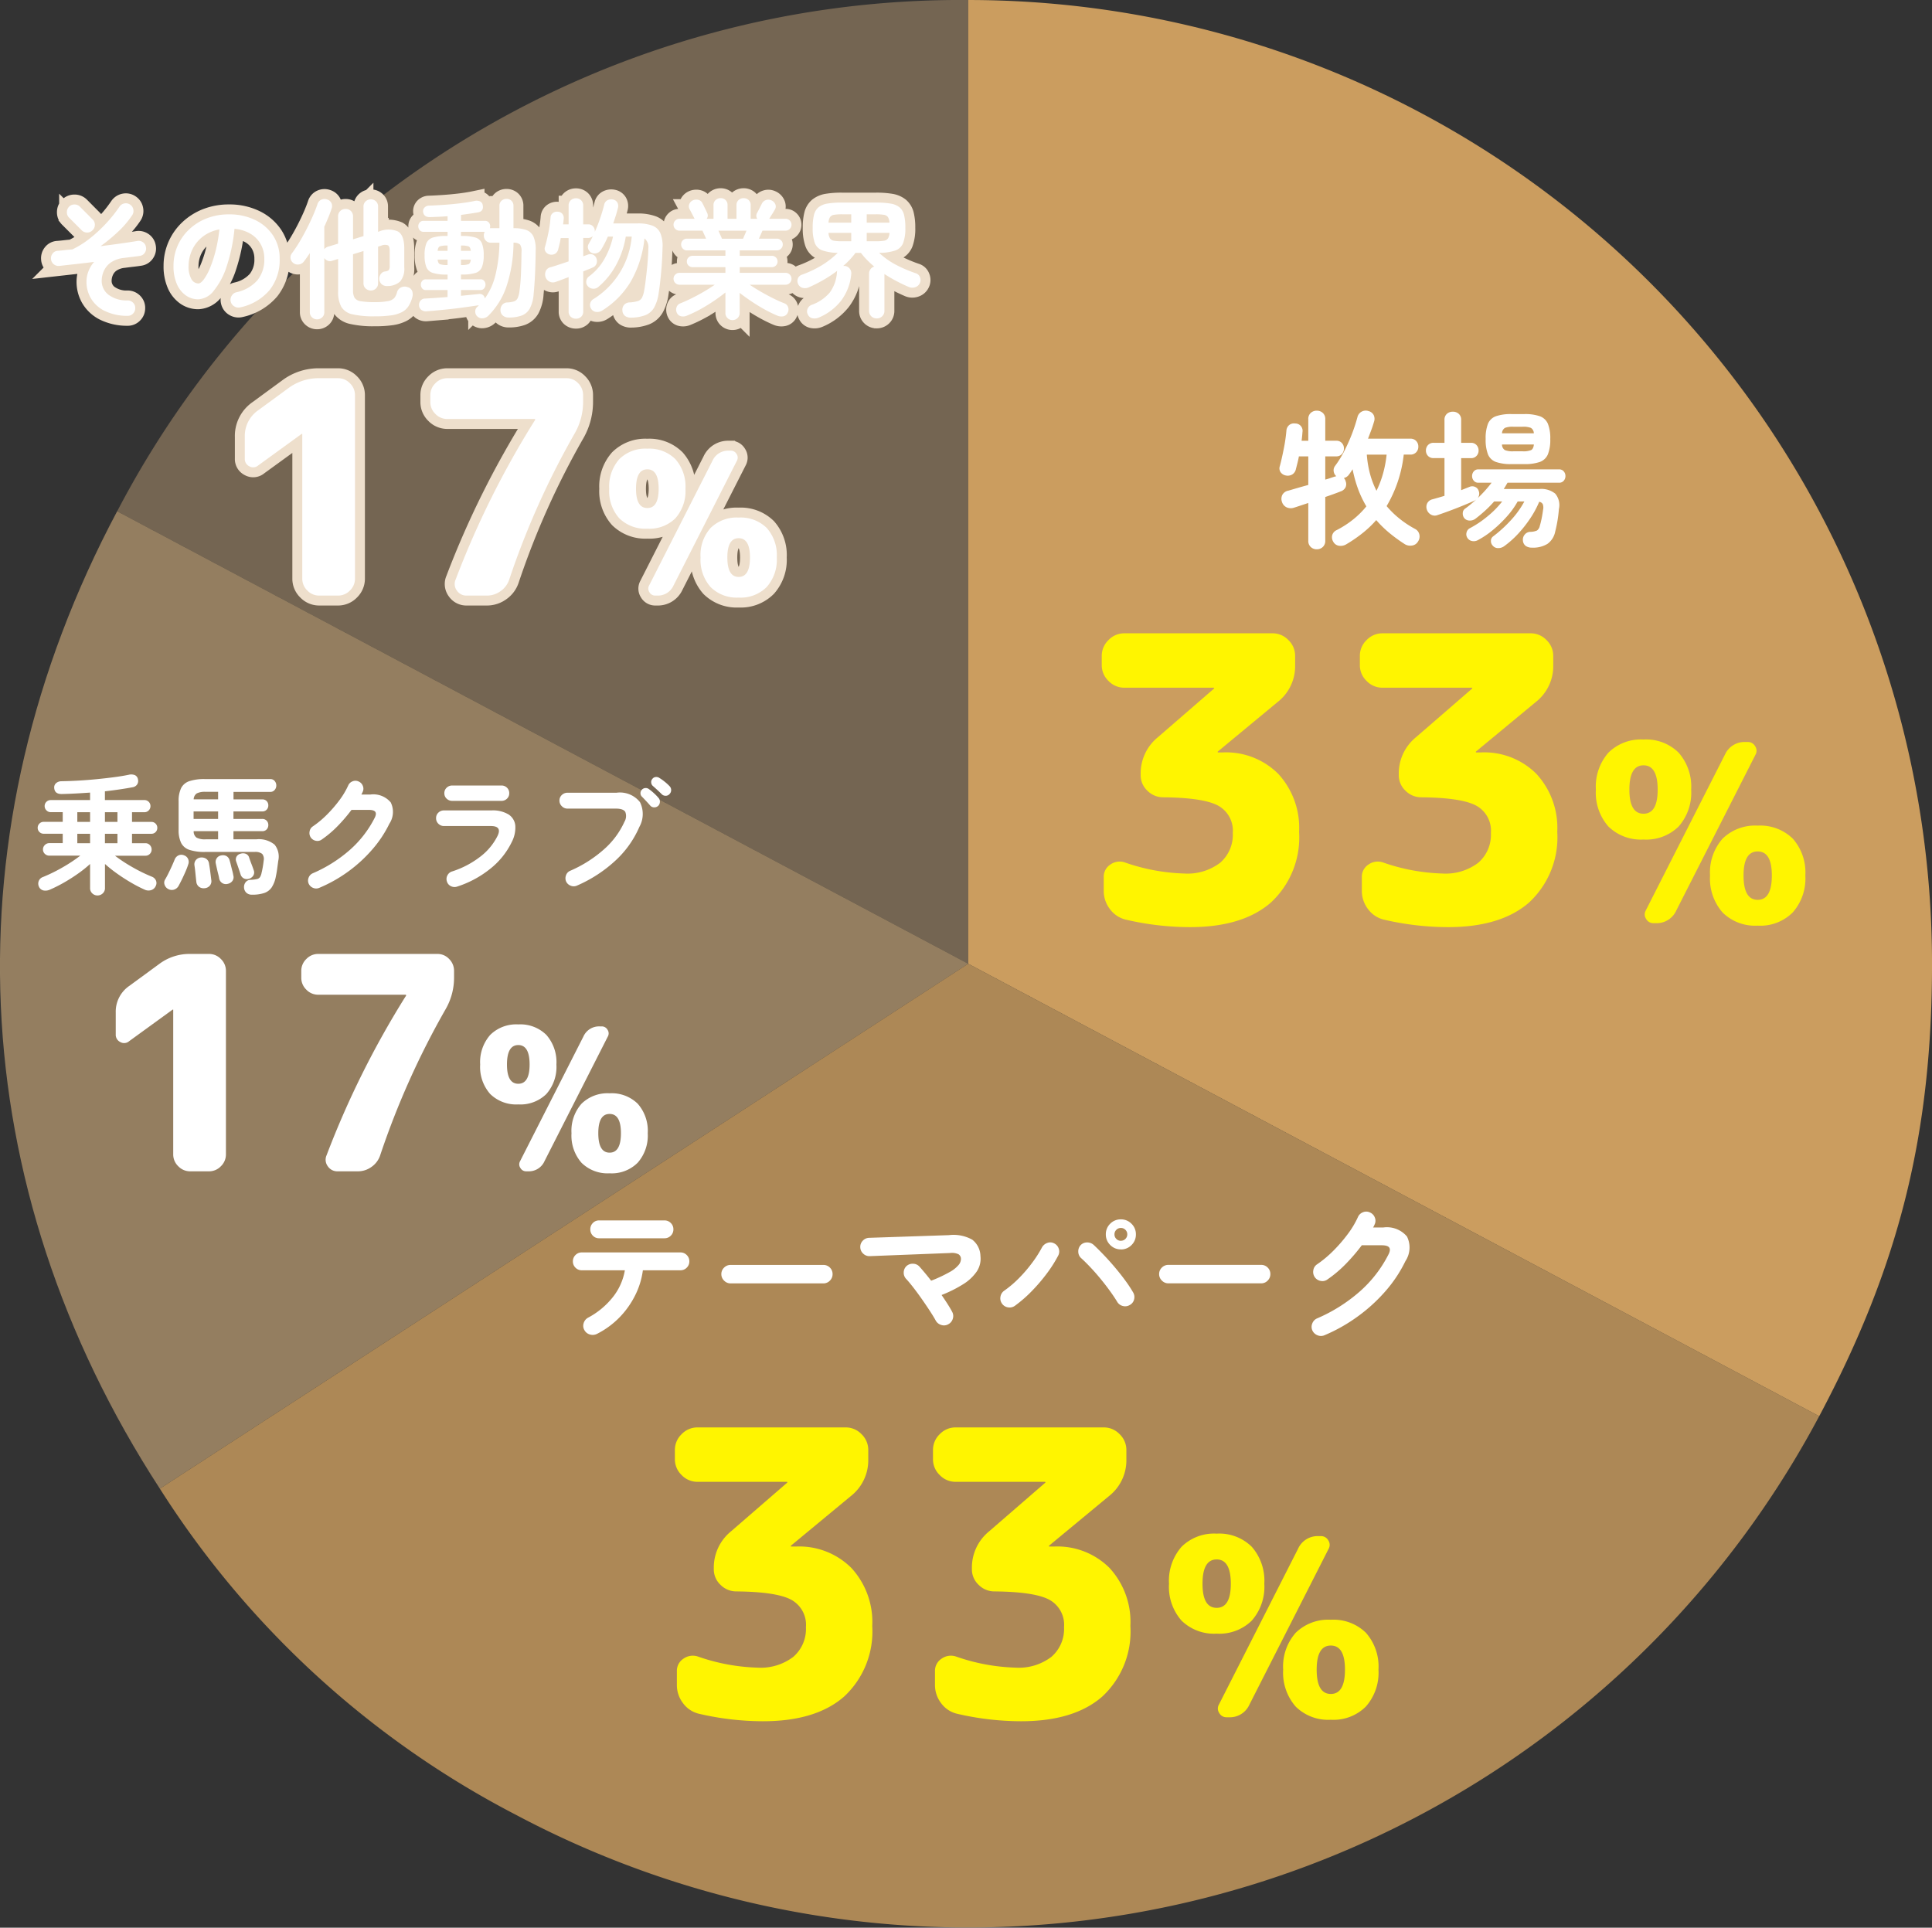
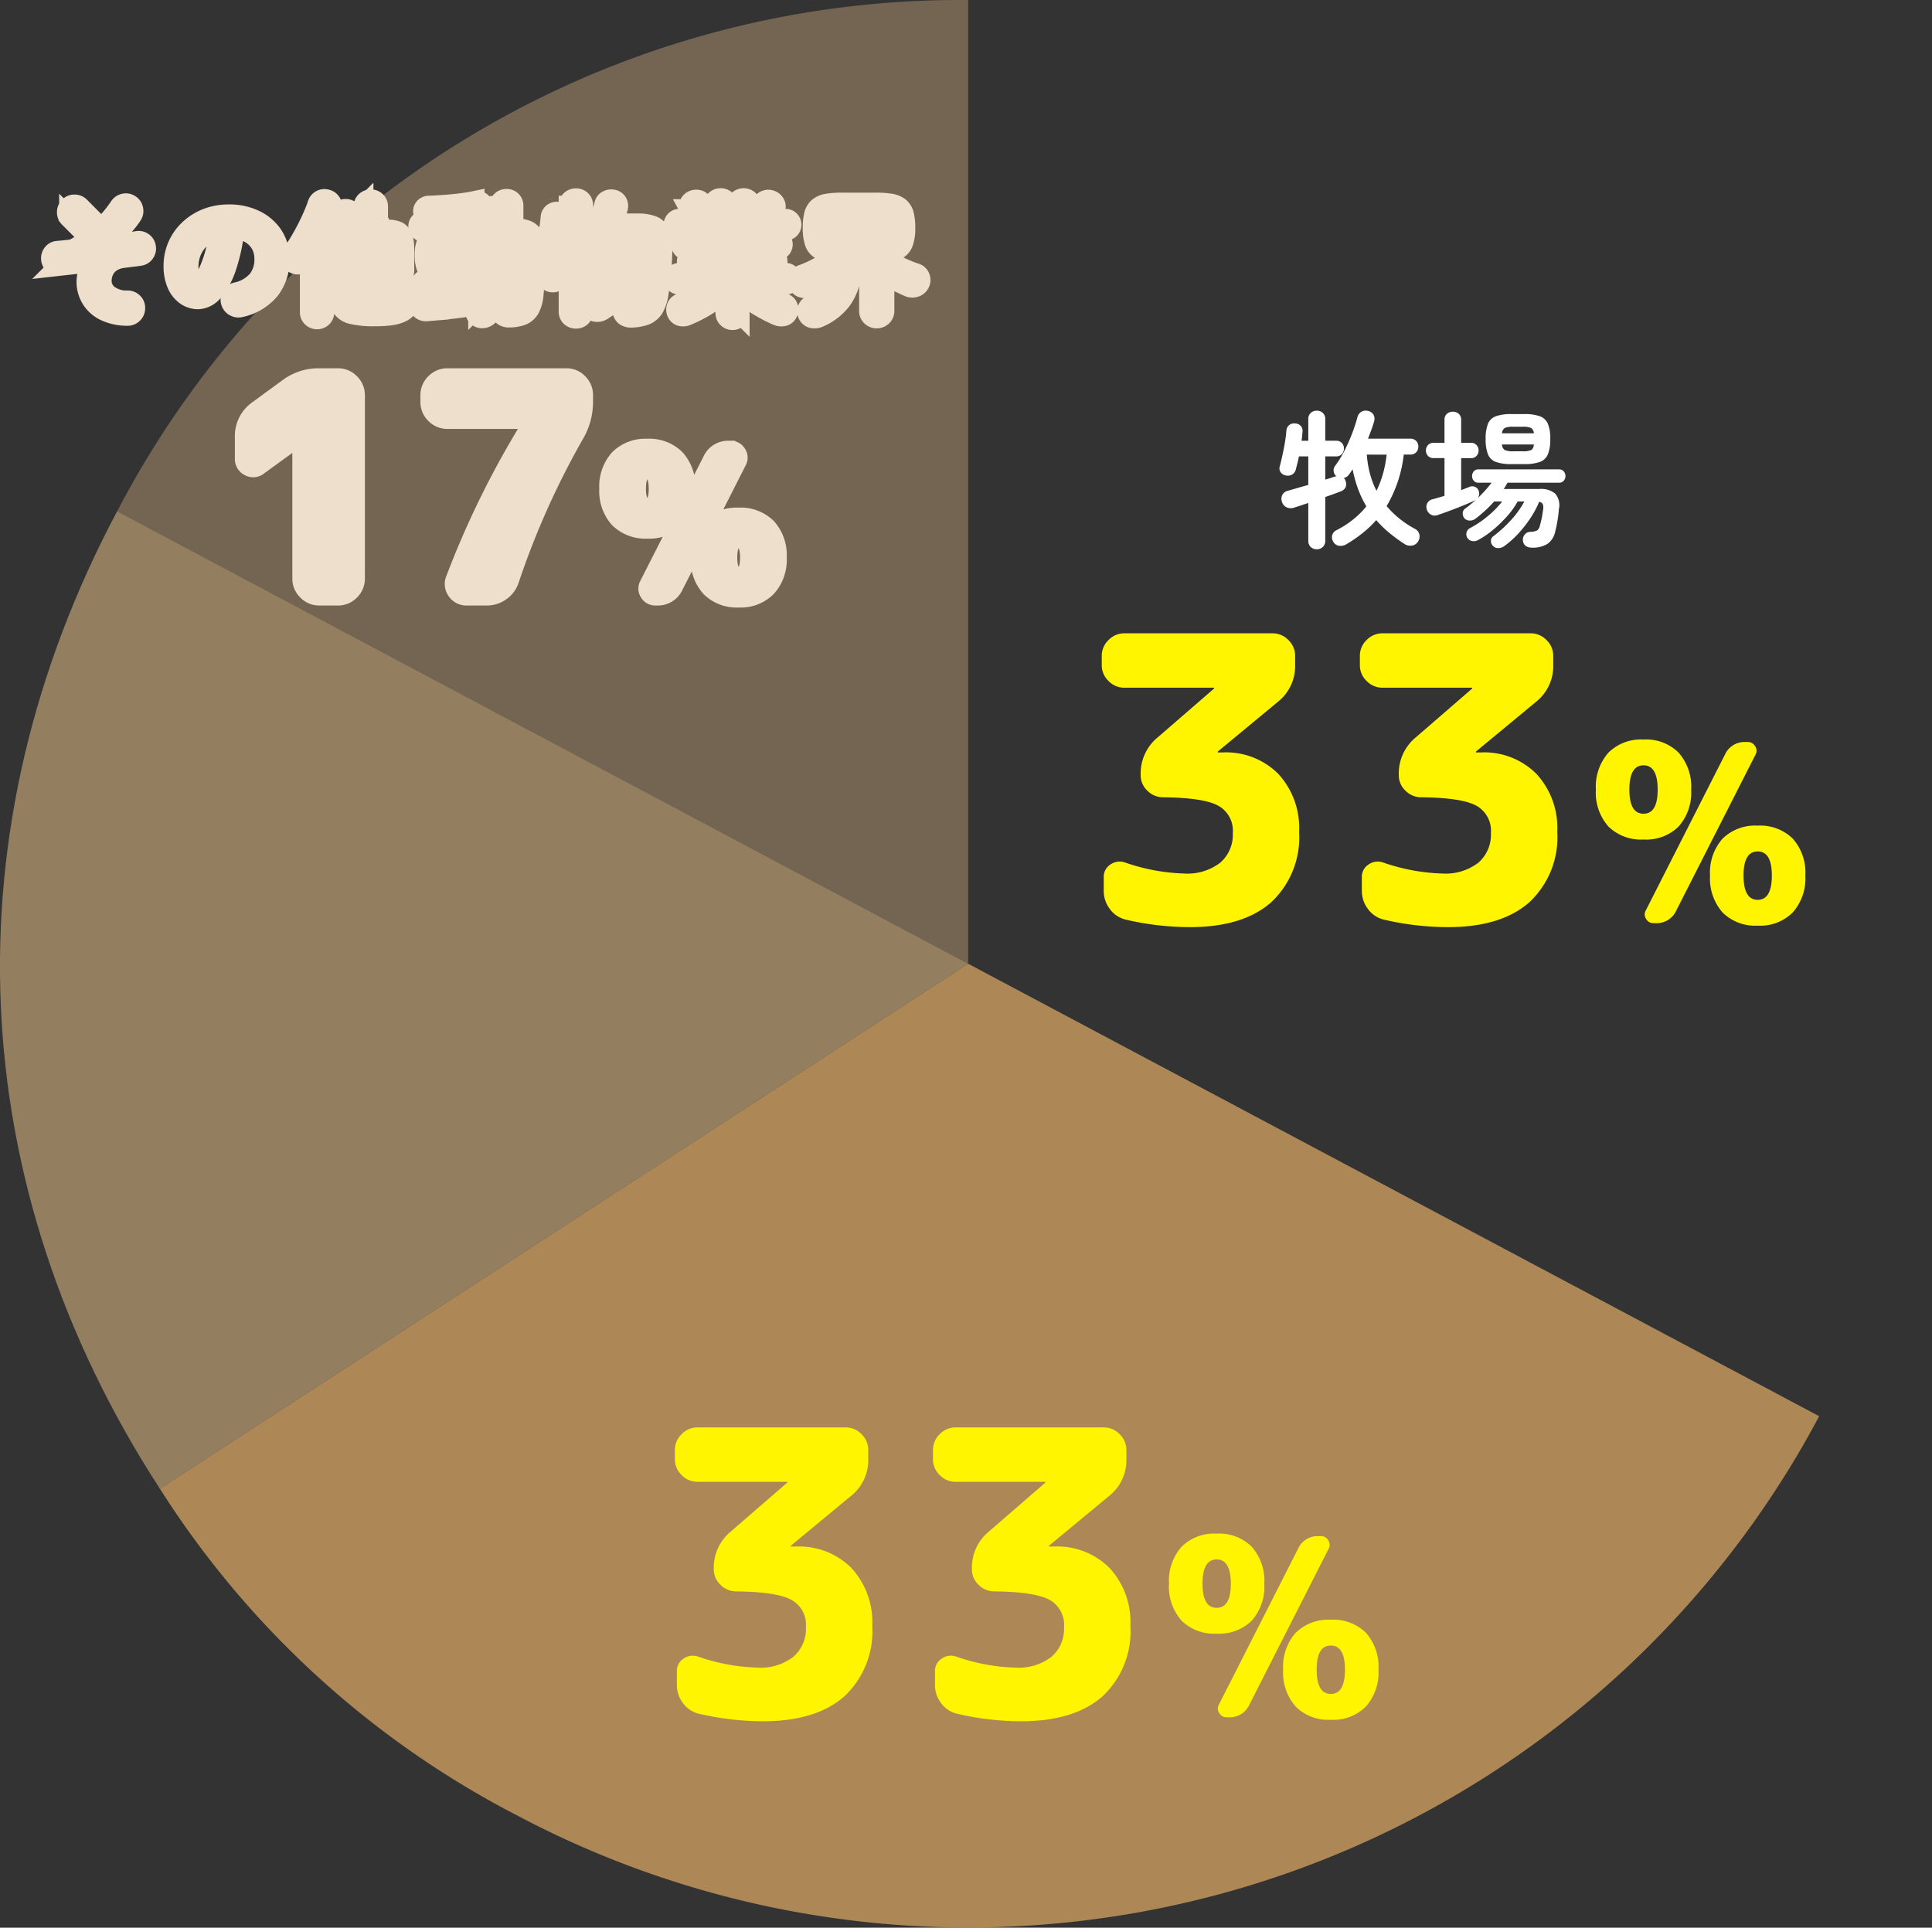
<svg xmlns="http://www.w3.org/2000/svg" width="194.618" height="194.198" viewBox="0 0 194.618 194.198">
  <rect x="0" y="0" width="194.618" height="194.198" fill="#333333" stroke="none" />
  <defs>
    <clipPath id="a">
      <path fill="none" d="M0 0h194.618v194.198H0z" />
    </clipPath>
  </defs>
  <g clip-path="url(#a)" fill-rule="evenodd">
    <path d="m97.529 97.089-85.725-45.58A95.808 95.808 0 0 1 97.529.001Z" fill="rgba(213,176,127,0.4)" />
    <path d="M97.529 97.089 16.1 149.967c-19.859-30.58-21.417-66.265-4.3-98.459Z" fill="rgba(213,176,127,0.6)" />
    <path d="m97.529 97.089 85.725 45.581a97.089 97.089 0 0 1-131.306 40.144 93.307 93.307 0 0 1-35.845-32.846Z" fill="rgba(203,157,95,0.8)" />
-     <path d="M97.531 97.089V.001A97.09 97.09 0 0 1 194.62 97.09c0 17.159-3.309 30.43-11.365 45.581Z" fill="#cb9d5f" />
  </g>
  <path d="M113.264 69.28a2.189 2.189 0 0 1-1.6-.68 2.189 2.189 0 0 1-.68-1.6v-.92a2.189 2.189 0 0 1 .68-1.6 2.189 2.189 0 0 1 1.6-.68h14.92a2.189 2.189 0 0 1 1.6.68 2.189 2.189 0 0 1 .68 1.6V67a4.586 4.586 0 0 1-1.76 3.72l-6.04 5v.04a.035.035 0 0 0 .04.04h.48a7.427 7.427 0 0 1 5.58 2.16 8.02 8.02 0 0 1 2.1 5.84 8.945 8.945 0 0 1-2.84 7.12q-2.84 2.48-8.16 2.48a28.638 28.638 0 0 1-6.48-.76 2.781 2.781 0 0 1-1.58-1.06 3 3 0 0 1-.62-1.86v-1.36a1.455 1.455 0 0 1 .66-1.26 1.618 1.618 0 0 1 1.46-.22 19.793 19.793 0 0 0 6 1.12 5.423 5.423 0 0 0 3.6-1.08 3.713 3.713 0 0 0 1.28-3 2.873 2.873 0 0 0-1.48-2.76q-1.48-.8-5.52-.84a2.222 2.222 0 0 1-1.6-.66 2.125 2.125 0 0 1-.68-1.58V78a4.7 4.7 0 0 1 1.72-3.72l5.68-4.92v-.04a.035.035 0 0 0-.04-.04Zm26 0a2.189 2.189 0 0 1-1.6-.68 2.189 2.189 0 0 1-.68-1.6v-.92a2.189 2.189 0 0 1 .68-1.6 2.189 2.189 0 0 1 1.6-.68h14.92a2.189 2.189 0 0 1 1.6.68 2.189 2.189 0 0 1 .68 1.6V67a4.586 4.586 0 0 1-1.755 3.72l-6.04 5v.04a.035.035 0 0 0 .04.04h.48a7.427 7.427 0 0 1 5.58 2.16 8.02 8.02 0 0 1 2.1 5.84 8.945 8.945 0 0 1-2.84 7.12q-2.845 2.48-8.165 2.48a28.638 28.638 0 0 1-6.48-.76 2.781 2.781 0 0 1-1.58-1.06 3 3 0 0 1-.62-1.86v-1.36a1.455 1.455 0 0 1 .66-1.26 1.618 1.618 0 0 1 1.46-.22 19.793 19.793 0 0 0 6 1.12 5.423 5.423 0 0 0 3.6-1.08 3.713 3.713 0 0 0 1.28-3 2.873 2.873 0 0 0-1.48-2.76q-1.48-.8-5.52-.84a2.222 2.222 0 0 1-1.6-.66 2.125 2.125 0 0 1-.68-1.58V78a4.7 4.7 0 0 1 1.72-3.72l5.68-4.92v-.04a.035.035 0 0 0-.04-.04Zm36.8 5.47a.823.823 0 0 1 .737.425.8.8 0 0 1 .038.85l-7.98 15.7a2.155 2.155 0 0 1-2.05 1.275h-.25a.823.823 0 0 1-.738-.425.8.8 0 0 1-.038-.85l7.975-15.7a2.155 2.155 0 0 1 2.051-1.275Zm2.42 13.45q0-2.425-1.425-2.425t-1.425 2.425q0 2.45 1.425 2.45t1.425-2.45Zm2.1 3.725a4.612 4.612 0 0 1-3.525 1.325 4.653 4.653 0 0 1-3.538-1.325 5.185 5.185 0 0 1-1.262-3.725 5.139 5.139 0 0 1 1.262-3.712 4.678 4.678 0 0 1 3.538-1.313 4.678 4.678 0 0 1 3.537 1.313 5.139 5.139 0 0 1 1.263 3.712 5.153 5.153 0 0 1-1.275 3.725Zm-13.6-12.375q0-2.45-1.425-2.45t-1.425 2.45q0 2.425 1.425 2.425t1.425-2.425Zm2.1 3.725a4.661 4.661 0 0 1-3.525 1.3 4.678 4.678 0 0 1-3.538-1.312 5.139 5.139 0 0 1-1.262-3.713 5.184 5.184 0 0 1 1.263-3.725 4.653 4.653 0 0 1 3.537-1.325 4.653 4.653 0 0 1 3.537 1.325 5.184 5.184 0 0 1 1.263 3.725 5.153 5.153 0 0 1-1.275 3.725Z" fill="#fff500" />
  <path d="M132.644 55.335a.854.854 0 0 1-.608-.233.813.813 0 0 1-.247-.622v-3.81l-.765.255q-.36.12-.645.21a1.029 1.029 0 0 1-.765-.022.892.892 0 0 1-.48-.563.9.9 0 0 1 .045-.705.867.867 0 0 1 .615-.42l.922-.27q.518-.15 1.073-.3v-2.88h-.945q-.06.33-.142.653t-.158.622a.841.841 0 0 1-.368.547.9.9 0 0 1-.667.1.822.822 0 0 1-.51-.33.684.684 0 0 1-.075-.615q.2-.75.39-1.717a16.493 16.493 0 0 0 .27-1.838.8.8 0 0 1 .3-.592.774.774 0 0 1 .585-.142.73.73 0 0 1 .735.855q-.015.21-.037.435t-.053.45h.675v-2.175a.808.808 0 0 1 .247-.63.87.87 0 0 1 .608-.225.87.87 0 0 1 .607.225.808.808 0 0 1 .248.63V44.4h1.1a.742.742 0 0 1 .57.225.783.783 0 0 1 .21.555.81.81 0 0 1-.21.563.73.73 0 0 1-.57.232h-1.1v2.34q.285-.075.54-.165t.465-.15a.133.133 0 0 1 .06-.015.061.061 0 0 0 .045-.015.757.757 0 0 1-.262-.495.719.719 0 0 1 .142-.54 10.218 10.218 0 0 0 .945-1.535 17.507 17.507 0 0 0 .775-1.742 16.915 16.915 0 0 0 .53-1.628.856.856 0 0 1 .428-.563.864.864 0 0 1 .7-.052.788.788 0 0 1 .51.4.883.883 0 0 1 .03.682q-.12.42-.277.84t-.323.855h4.26a.772.772 0 0 1 .592.233.813.813 0 0 1 .215.575.794.794 0 0 1-.217.563.772.772 0 0 1-.592.233h-.66a12.983 12.983 0 0 1-1.726 5.189 9.417 9.417 0 0 0 1.275 1.245 10.088 10.088 0 0 0 1.62 1.07.825.825 0 0 1 .4.532.88.88 0 0 1-.12.7.826.826 0 0 1-.632.428 1.051 1.051 0 0 1-.773-.18 15.978 15.978 0 0 1-1.515-1.11 11.227 11.227 0 0 1-1.3-1.275 10.56 10.56 0 0 1-1.37 1.305 14.252 14.252 0 0 1-1.635 1.125 1.1 1.1 0 0 1-.735.157.785.785 0 0 1-.6-.427.847.847 0 0 1-.09-.655.8.8 0 0 1 .45-.5 9.8 9.8 0 0 0 1.68-1.088 8.66 8.66 0 0 0 1.305-1.3 10.713 10.713 0 0 1-.83-1.737 12.911 12.911 0 0 1-.555-2l-.18.27q-.09.135-.18.255a.87.87 0 0 1-.525.36.64.64 0 0 1 .18.315.786.786 0 0 1-.01.625.851.851 0 0 1-.51.412q-.6.24-1.53.555v4.413a.813.813 0 0 1-.248.622.854.854 0 0 1-.607.233Zm6.015-5.895a10.157 10.157 0 0 0 .66-1.733 11.463 11.463 0 0 0 .36-1.907h-1.995a10.533 10.533 0 0 0 .315 1.907 8.723 8.723 0 0 0 .66 1.733Zm15.66 5.73a1.063 1.063 0 0 1-.623-.17.734.734 0 0 1-.287-.55.784.784 0 0 1 .187-.6.736.736 0 0 1 .547-.27 1.757 1.757 0 0 0 .682-.135.743.743 0 0 0 .284-.465q.09-.285.18-.72t.15-.9a1 1 0 0 0-.03-.57.49.49 0 0 0-.36-.24 9.543 9.543 0 0 1-.907 1.68 12.242 12.242 0 0 1-1.241 1.57 9.324 9.324 0 0 1-1.4 1.237.989.989 0 0 1-.585.18.685.685 0 0 1-.54-.24.676.676 0 0 1-.19-.497.548.548 0 0 1 .233-.45 13.418 13.418 0 0 0 1.83-1.68 9.246 9.246 0 0 0 1.305-1.83h-.675a8.276 8.276 0 0 1-1.08 1.507 12.739 12.739 0 0 1-1.425 1.373 8.755 8.755 0 0 1-1.515 1.02.846.846 0 0 1-.593.08.7.7 0 0 1-.472-.35.664.664 0 0 1-.06-.517.646.646 0 0 1 .315-.413 10.091 10.091 0 0 0 1.815-1.22 9.183 9.183 0 0 0 1.455-1.48h-.81a11.66 11.66 0 0 1-.923.938q-.487.443-.982.817a.914.914 0 0 1-.585.165.684.684 0 0 1-.525-.255.75.75 0 0 1-.142-.518.542.542 0 0 1 .257-.442q.27-.195.548-.427t.552-.473l-.09.06a.981.981 0 0 1-.105.06q-.465.21-1.14.487t-1.365.533q-.69.255-1.185.42a.773.773 0 0 1-.683-.045.886.886 0 0 1-.412-.51.823.823 0 0 1 .045-.638.794.794 0 0 1 .525-.392q.525-.14 1.21-.35v-3.8h-1.09a.742.742 0 0 1-.57-.22.764.764 0 0 1-.21-.54.783.783 0 0 1 .21-.555.742.742 0 0 1 .57-.225h1.09V42.3a.778.778 0 0 1 .24-.608.86.86 0 0 1 .6-.217.86.86 0 0 1 .6.217.778.778 0 0 1 .24.608v2.31h.99a.723.723 0 0 1 .555.225.783.783 0 0 1 .21.555.764.764 0 0 1-.21.54.723.723 0 0 1-.555.225h-.99v3.225l.435-.173.4-.158a.689.689 0 0 1 .563 0 .63.63 0 0 1 .367.405.745.745 0 0 1-.105.735 13.06 13.06 0 0 0 1.405-1.559h-1.335a.571.571 0 0 1-.457-.2.706.706 0 0 1-.173-.473.706.706 0 0 1 .173-.472.571.571 0 0 1 .457-.2h8.13a.588.588 0 0 1 .472.2.706.706 0 0 1 .173.472.706.706 0 0 1-.173.473.588.588 0 0 1-.472.2h-5.19q-.09.15-.18.308t-.2.322h3.62a2.221 2.221 0 0 1 1.56.465 1.787 1.787 0 0 1 .375 1.56 13.229 13.229 0 0 1-.375 2.28 1.987 1.987 0 0 1-.773 1.222 2.762 2.762 0 0 1-1.567.383Zm-2.055-8.415a4.559 4.559 0 0 1-1.575-.218 1.362 1.362 0 0 1-.8-.765 4.053 4.053 0 0 1-.233-1.538 4.044 4.044 0 0 1 .233-1.545 1.364 1.364 0 0 1 .8-.757 4.559 4.559 0 0 1 1.575-.217h1.275a4.559 4.559 0 0 1 1.575.217 1.392 1.392 0 0 1 .81.757 3.929 3.929 0 0 1 .24 1.545 3.939 3.939 0 0 1-.24 1.538 1.389 1.389 0 0 1-.81.765 4.559 4.559 0 0 1-1.575.217Zm.18-1.29h.945a2.059 2.059 0 0 0 .84-.12q.24-.12.285-.57h-3.21a.648.648 0 0 0 .293.57 2.118 2.118 0 0 0 .847.12Zm-1.14-1.815h3.205a.649.649 0 0 0-.3-.547 2.13 2.13 0 0 0-.825-.113h-.94a2.184 2.184 0 0 0-.84.113.649.649 0 0 0-.3.547Z" fill="#fff" />
  <path d="M70.264 149.28a2.189 2.189 0 0 1-1.6-.68 2.189 2.189 0 0 1-.68-1.6v-.92a2.189 2.189 0 0 1 .68-1.6 2.189 2.189 0 0 1 1.6-.68h14.92a2.189 2.189 0 0 1 1.6.68 2.189 2.189 0 0 1 .68 1.6v.92a4.586 4.586 0 0 1-1.76 3.72l-6.04 5v.04a.035.035 0 0 0 .04.04h.48a7.427 7.427 0 0 1 5.58 2.16 8.02 8.02 0 0 1 2.1 5.84 8.945 8.945 0 0 1-2.84 7.12q-2.84 2.48-8.16 2.48a28.638 28.638 0 0 1-6.48-.76 2.781 2.781 0 0 1-1.58-1.06 3 3 0 0 1-.62-1.86v-1.36a1.455 1.455 0 0 1 .66-1.26 1.618 1.618 0 0 1 1.46-.22 19.793 19.793 0 0 0 6 1.12 5.423 5.423 0 0 0 3.6-1.08 3.713 3.713 0 0 0 1.28-3 2.873 2.873 0 0 0-1.48-2.76q-1.48-.8-5.52-.84a2.222 2.222 0 0 1-1.6-.66 2.125 2.125 0 0 1-.68-1.58V158a4.7 4.7 0 0 1 1.72-3.72l5.68-4.92v-.04a.035.035 0 0 0-.04-.04Zm26 0a2.189 2.189 0 0 1-1.6-.68 2.189 2.189 0 0 1-.68-1.6v-.92a2.189 2.189 0 0 1 .68-1.6 2.189 2.189 0 0 1 1.6-.68h14.92a2.189 2.189 0 0 1 1.6.68 2.189 2.189 0 0 1 .68 1.6v.92a4.586 4.586 0 0 1-1.755 3.72l-6.04 5v.04a.035.035 0 0 0 .04.04h.48a7.427 7.427 0 0 1 5.58 2.16 8.02 8.02 0 0 1 2.1 5.84 8.945 8.945 0 0 1-2.84 7.12q-2.845 2.48-8.165 2.48a28.638 28.638 0 0 1-6.48-.76 2.781 2.781 0 0 1-1.58-1.06 3 3 0 0 1-.62-1.86v-1.36a1.455 1.455 0 0 1 .66-1.26 1.618 1.618 0 0 1 1.46-.22 19.793 19.793 0 0 0 6 1.12 5.423 5.423 0 0 0 3.6-1.08 3.713 3.713 0 0 0 1.28-3 2.873 2.873 0 0 0-1.48-2.76q-1.48-.8-5.52-.84a2.222 2.222 0 0 1-1.6-.66 2.125 2.125 0 0 1-.68-1.58V158a4.7 4.7 0 0 1 1.72-3.72l5.68-4.92v-.04a.035.035 0 0 0-.04-.04Zm36.8 5.47a.823.823 0 0 1 .737.425.8.8 0 0 1 .038.85l-7.98 15.7a2.155 2.155 0 0 1-2.05 1.275h-.25a.823.823 0 0 1-.738-.425.8.8 0 0 1-.038-.85l7.975-15.7a2.155 2.155 0 0 1 2.051-1.275Zm2.42 13.45q0-2.425-1.425-2.425t-1.425 2.425q0 2.45 1.425 2.45t1.425-2.45Zm2.1 3.725a4.612 4.612 0 0 1-3.525 1.325 4.653 4.653 0 0 1-3.538-1.325 5.185 5.185 0 0 1-1.262-3.725 5.139 5.139 0 0 1 1.262-3.712 4.678 4.678 0 0 1 3.538-1.313 4.678 4.678 0 0 1 3.537 1.313 5.139 5.139 0 0 1 1.263 3.712 5.153 5.153 0 0 1-1.275 3.725Zm-13.6-12.375q0-2.45-1.425-2.45t-1.425 2.45q0 2.425 1.425 2.425t1.425-2.425Zm2.1 3.725a4.661 4.661 0 0 1-3.525 1.3 4.678 4.678 0 0 1-3.538-1.312 5.139 5.139 0 0 1-1.262-3.713 5.184 5.184 0 0 1 1.263-3.725 4.653 4.653 0 0 1 3.537-1.325 4.653 4.653 0 0 1 3.537 1.325 5.184 5.184 0 0 1 1.263 3.725 5.153 5.153 0 0 1-1.275 3.725Z" fill="#fff500" />
-   <path d="M60.139 134.375a.96.96 0 0 1-.7.067.9.9 0 0 1-.56-.427.856.856 0 0 1-.09-.7.927.927 0 0 1 .435-.563 7.912 7.912 0 0 0 2.513-2.082 5.925 5.925 0 0 0 1.207-2.7h-4.335a.868.868 0 0 1-.638-.262.868.868 0 0 1-.262-.638.868.868 0 0 1 .262-.637.868.868 0 0 1 .638-.263h9.93a.868.868 0 0 1 .638.263.868.868 0 0 1 .263.637.868.868 0 0 1-.263.638.868.868 0 0 1-.638.262h-3.78a7.856 7.856 0 0 1-.772 2.513 8.825 8.825 0 0 1-1.578 2.227 8.563 8.563 0 0 1-2.27 1.665Zm.21-9.63a.843.843 0 0 1-.63-.262.881.881 0 0 1-.255-.637.881.881 0 0 1 .255-.638.843.843 0 0 1 .63-.262h6.585a.868.868 0 0 1 .638.262.868.868 0 0 1 .263.638.868.868 0 0 1-.263.637.868.868 0 0 1-.638.262Zm13.245 4.545a.893.893 0 0 1-.652-.278.893.893 0 0 1-.278-.652.886.886 0 0 1 .278-.66.905.905 0 0 1 .652-.27h9.345a.9.9 0 0 1 .66.27.9.9 0 0 1 .27.66.905.905 0 0 1-.27.652.886.886 0 0 1-.66.278Zm21.915 4.125a.865.865 0 0 1-.7.06.928.928 0 0 1-.555-.45q-.195-.36-.555-.915t-.79-1.17q-.427-.615-.855-1.17t-.758-.915a.9.9 0 0 1-.262-.66.908.908 0 0 1 .275-.645.922.922 0 0 1 .675-.24.876.876 0 0 1 .645.3q.255.285.555.645t.615.765a14.1 14.1 0 0 0 1.86-.87 3.155 3.155 0 0 0 .908-.72.961.961 0 0 0 .233-.615.542.542 0 0 0-.255-.465 1.584 1.584 0 0 0-.855-.12l-8.07.315a.889.889 0 0 1-.66-.247.886.886 0 0 1-.3-.638.884.884 0 0 1 .248-.667.9.9 0 0 1 .637-.293l8.04-.27a3.874 3.874 0 0 1 2.355.457 2.147 2.147 0 0 1 .824 1.643 2.316 2.316 0 0 1-.382 1.575 4.588 4.588 0 0 1-1.38 1.282 12.878 12.878 0 0 1-2.153 1.073q.33.48.608.915t.458.78a.887.887 0 0 1 .06.713.918.918 0 0 1-.466.547Zm6.735-1.875a.914.914 0 0 1-.7.165.888.888 0 0 1-.605-.375.889.889 0 0 1-.158-.7.915.915 0 0 1 .382-.607 10.89 10.89 0 0 0 1.486-1.265 14.339 14.339 0 0 0 1.335-1.558 11.506 11.506 0 0 0 .96-1.5.978.978 0 0 1 .54-.48.83.83 0 0 1 .69.03.89.89 0 0 1 .473.532.866.866 0 0 1-.053.713 13.162 13.162 0 0 1-1.125 1.775 17.538 17.538 0 0 1-1.523 1.785 13.155 13.155 0 0 1-1.702 1.485Zm11.565-.075a.893.893 0 0 1-.705.1.9.9 0 0 1-.57-.428q-.27-.45-.69-1.035t-.922-1.2q-.5-.615-1.028-1.178t-.975-.969a.876.876 0 0 1-.3-.645.922.922 0 0 1 .24-.675.889.889 0 0 1 .653-.27.969.969 0 0 1 .667.255q.495.465 1.065 1.065t1.117 1.253q.548.652 1.013 1.29a12.7 12.7 0 0 1 .765 1.162.917.917 0 0 1 .105.705.863.863 0 0 1-.435.57Zm-.9-5.6a1.461 1.461 0 0 1-1.072-.443 1.461 1.461 0 0 1-.443-1.073 1.461 1.461 0 0 1 .443-1.072 1.461 1.461 0 0 1 1.072-.437 1.461 1.461 0 0 1 1.073.443 1.461 1.461 0 0 1 .442 1.072 1.461 1.461 0 0 1-.442 1.073 1.461 1.461 0 0 1-1.073.442Zm0-.87a.622.622 0 0 0 .458-.187.622.622 0 0 0 .188-.458.622.622 0 0 0-.187-.457.622.622 0 0 0-.458-.187.622.622 0 0 0-.457.188.622.622 0 0 0-.188.457.622.622 0 0 0 .188.458.622.622 0 0 0 .456.191Zm4.785 4.29a.893.893 0 0 1-.652-.278.893.893 0 0 1-.278-.652.886.886 0 0 1 .278-.66.905.905 0 0 1 .652-.27h9.345a.9.9 0 0 1 .66.27.9.9 0 0 1 .27.66.905.905 0 0 1-.27.652.886.886 0 0 1-.66.278Zm15.735 5.225a.9.9 0 0 1-.712.007.95.95 0 0 1-.518-.487.886.886 0 0 1-.007-.705.89.89 0 0 1 .487-.51 16.194 16.194 0 0 0 4.305-2.715 12.505 12.505 0 0 0 2.865-3.69q.255-.48.1-.72t-.773-.24h-1.997a19.042 19.042 0 0 1-1.6 1.868 12.38 12.38 0 0 1-1.85 1.567.846.846 0 0 1-.682.157.915.915 0 0 1-.607-.383.924.924 0 0 1-.143-.7.862.862 0 0 1 .382-.593 11.271 11.271 0 0 0 1.635-1.365 15.144 15.144 0 0 0 1.447-1.673 9.16 9.16 0 0 0 1.028-1.717.89.89 0 0 1 .51-.487.847.847 0 0 1 .705.022.89.89 0 0 1 .487.51.847.847 0 0 1-.022.7 2.1 2.1 0 0 1-.15.3h1.035a2.638 2.638 0 0 1 2.378.915 2.486 2.486 0 0 1-.158 2.475 13.565 13.565 0 0 1-2 3.015 16.625 16.625 0 0 1-2.8 2.557 16.658 16.658 0 0 1-3.345 1.892Z" fill="#fff" />
  <g fill="#fff">
-     <path d="M13.009 104.89a.764.764 0 0 1-.885.09.815.815 0 0 1-.465-.78v-2.19a3.148 3.148 0 0 1 1.38-2.7l3.03-2.22a5.09 5.09 0 0 1 3.09-.99h1.89a1.642 1.642 0 0 1 1.2.51 1.642 1.642 0 0 1 .51 1.2v18.48a1.642 1.642 0 0 1-.51 1.2 1.642 1.642 0 0 1-1.2.51h-1.89a1.642 1.642 0 0 1-1.2-.51 1.642 1.642 0 0 1-.51-1.2v-14.58h-.06Zm19.05-4.68a1.642 1.642 0 0 1-1.2-.51 1.642 1.642 0 0 1-.51-1.2v-.69a1.642 1.642 0 0 1 .51-1.2 1.642 1.642 0 0 1 1.2-.51h12a1.593 1.593 0 0 1 1.185.51 1.667 1.667 0 0 1 .495 1.2v.69a6.355 6.355 0 0 1-.84 3.15 82.236 82.236 0 0 0-6.6 14.73 2.3 2.3 0 0 1-.87 1.17 2.323 2.323 0 0 1-1.38.45h-2.04a1.147 1.147 0 0 1-.99-.51 1.1 1.1 0 0 1-.12-1.11 90.983 90.983 0 0 1 7.95-15.99.173.173 0 0 0 .06-.12.053.053 0 0 0-.06-.06Zm28.55 3.19a.658.658 0 0 1 .59.34.643.643 0 0 1 .03.68l-6.38 12.56a1.724 1.724 0 0 1-1.64 1.02h-.2a.658.658 0 0 1-.59-.34.643.643 0 0 1-.03-.68l6.38-12.56a1.724 1.724 0 0 1 1.64-1.02Zm1.94 10.76q0-1.94-1.14-1.94t-1.14 1.94q0 1.96 1.14 1.96t1.14-1.96Zm1.68 2.98a3.689 3.689 0 0 1-2.82 1.06 3.723 3.723 0 0 1-2.83-1.06 4.148 4.148 0 0 1-1.01-2.98 4.111 4.111 0 0 1 1.01-2.97 3.742 3.742 0 0 1 2.83-1.05 3.742 3.742 0 0 1 2.83 1.05 4.111 4.111 0 0 1 1.01 2.97 4.123 4.123 0 0 1-1.02 2.98Zm-10.88-9.9q0-1.96-1.14-1.96t-1.14 1.96q0 1.94 1.14 1.94t1.14-1.94Zm1.68 2.98a3.729 3.729 0 0 1-2.82 1.04 3.742 3.742 0 0 1-2.83-1.05 4.111 4.111 0 0 1-1.01-2.97 4.148 4.148 0 0 1 1.01-2.98 3.723 3.723 0 0 1 2.83-1.06 3.723 3.723 0 0 1 2.83 1.06 4.148 4.148 0 0 1 1.01 2.98 4.123 4.123 0 0 1-1.02 2.98ZM9.816 90.209a.734.734 0 0 1-.52-.209.7.7 0 0 1-.221-.533v-2.43a11.79 11.79 0 0 1-1.19.955q-.669.475-1.391.891a14.443 14.443 0 0 1-1.437.728 1.1 1.1 0 0 1-.65.1.653.653 0 0 1-.481-.377.73.73 0 0 1-.026-.572.7.7 0 0 1 .442-.416 16.235 16.235 0 0 0 1.989-.981A15.6 15.6 0 0 0 8.087 86.2H4.98a.639.639 0 0 1-.462-.182.591.591 0 0 1-.189-.442.613.613 0 0 1 .189-.449.613.613 0 0 1 .448-.188h1.352v-.949H4.394a.576.576 0 0 1-.423-.175.576.576 0 0 1-.175-.422.576.576 0 0 1 .175-.423.576.576 0 0 1 .423-.176h1.924v-.975H5.109a.587.587 0 0 1-.429-.182.587.587 0 0 1-.182-.429.581.581 0 0 1 .182-.436.6.6 0 0 1 .429-.172h3.965v-.754q-.728.052-1.449.091t-1.372.052q-.754.026-.793-.624a.565.565 0 0 1 .188-.468.824.824 0 0 1 .54-.195q.819-.013 1.729-.065t1.833-.143q.923-.091 1.748-.2t1.462-.241a1.017 1.017 0 0 1 .624.033.55.55 0 0 1 .312.422.644.644 0 0 1-.078.514.669.669 0 0 1-.429.28q-1.235.234-2.821.416v.882h3.978a.591.591 0 0 1 .435.176.591.591 0 0 1 .176.436.6.6 0 0 1-.176.429.581.581 0 0 1-.435.182h-1.248v.977h1.95a.57.57 0 0 1 .429.176.587.587 0 0 1 .169.423.587.587 0 0 1-.169.422.57.57 0 0 1-.429.175h-1.95v.949h1.352a.591.591 0 0 1 .442.188.624.624 0 0 1 .182.449.6.6 0 0 1-.182.442.587.587 0 0 1-.429.182h-3.081a15.425 15.425 0 0 0 1.727 1.136 16.213 16.213 0 0 0 1.969.969.732.732 0 0 1 .435.4.653.653 0 0 1-.033.559.725.725 0 0 1-.448.4.909.909 0 0 1-.631-.033 14.2 14.2 0 0 1-1.41-.728q-.735-.429-1.417-.917a13.725 13.725 0 0 1-1.2-.955v2.431a.7.7 0 0 1-.225.532.75.75 0 0 1-.533.209ZM7.788 82.8h1.287v-.975H7.788Zm2.782 0h1.261v-.975H10.57Zm-2.782 2.145h1.287v-.949H7.788Zm2.782 0h1.261v-.949H10.57Zm14.807 5.186a.784.784 0 0 1-.559-.195.754.754 0 0 1-.234-.507.773.773 0 0 1 .149-.539.628.628 0 0 1 .514-.254 3.806 3.806 0 0 0 .637-.078.5.5 0 0 0 .306-.195 1.3 1.3 0 0 0 .162-.442q.065-.26.123-.6t.085-.611a.817.817 0 0 0-.15-.689 1.107 1.107 0 0 0-.76-.195h-4.992a4.826 4.826 0 0 1-1.573-.208 1.437 1.437 0 0 1-.839-.7 2.959 2.959 0 0 1-.253-1.339v-2.847a2.959 2.959 0 0 1 .253-1.339 1.436 1.436 0 0 1 .832-.7 4.765 4.765 0 0 1 1.566-.208h6.578a.552.552 0 0 1 .449.195.689.689 0 0 1 .162.455.672.672 0 0 1-.162.442.552.552 0 0 1-.449.2h-3.7v.754h2.9a.586.586 0 0 1 .437.169.6.6 0 0 1 .169.435.6.6 0 0 1-.169.436.586.586 0 0 1-.442.175h-2.9v.754h2.9a.586.586 0 0 1 .442.175.6.6 0 0 1 .169.436.62.62 0 0 1-.169.448.586.586 0 0 1-.442.176h-2.9v.819h2.3a2.491 2.491 0 0 1 1.846.539 1.922 1.922 0 0 1 .366 1.632q-.052.4-.111.825t-.136.774a2.979 2.979 0 0 1-.416 1.076 1.487 1.487 0 0 1-.747.562 3.777 3.777 0 0 1-1.242.169Zm-8.437-.572a.748.748 0 0 1-.358-.423.606.606 0 0 1 .045-.526q.143-.234.325-.6t.357-.752q.175-.39.279-.65a.772.772 0 0 1 .377-.429.69.69 0 0 1 .572-.013.676.676 0 0 1 .4.345.706.706 0 0 1 .026.565q-.1.325-.273.722t-.358.78q-.188.384-.344.669a.8.8 0 0 1-.462.377.753.753 0 0 1-.586-.065Zm3.653-.078a.771.771 0 0 1-.552-.15.732.732 0 0 1-.267-.526q-.039-.325-.085-.8t-.1-.826a.679.679 0 0 1 .149-.546.7.7 0 0 1 .488-.247.831.831 0 0 1 .546.13.684.684 0 0 1 .286.494q.065.364.123.819t.1.806a.7.7 0 0 1-.149.592.768.768 0 0 1-.539.254Zm2.353-.442a.691.691 0 0 1-.559-.078.7.7 0 0 1-.312-.481q-.026-.169-.1-.455t-.136-.572q-.065-.286-.1-.455a.667.667 0 0 1 .091-.533.648.648 0 0 1 .442-.286.762.762 0 0 1 .533.058.682.682 0 0 1 .325.448q.052.156.123.455t.15.592a4.657 4.657 0 0 1 .1.461.635.635 0 0 1-.091.552.762.762 0 0 1-.466.294Zm2.158-.52a.708.708 0 0 1-.526-.02.661.661 0 0 1-.344-.41q-.091-.286-.215-.65t-.227-.65a.586.586 0 0 1 .045-.507.631.631 0 0 1 .409-.282.79.79 0 0 1 .5.007.568.568 0 0 1 .345.37q.1.3.24.663t.227.624a.609.609 0 0 1-.038.536.756.756 0 0 1-.411.319Zm-4.395-3.965h1.261v-.819h-2.461a.764.764 0 0 0 .293.65 1.775 1.775 0 0 0 .907.169ZM19.501 82.5h2.47v-.754h-2.47Zm.013-1.976h2.457v-.754h-1.262a1.823 1.823 0 0 0-.884.156.749.749 0 0 0-.316.598Zm12.649 8.918a.784.784 0 0 1-.617.006.824.824 0 0 1-.449-.422.768.768 0 0 1-.007-.611.772.772 0 0 1 .419-.442 14.035 14.035 0 0 0 3.735-2.353 10.838 10.838 0 0 0 2.483-3.2q.221-.416.084-.624t-.67-.208h-1.732a16.5 16.5 0 0 1-1.387 1.621 10.729 10.729 0 0 1-1.6 1.358.733.733 0 0 1-.591.136.793.793 0 0 1-.522-.331.8.8 0 0 1-.124-.6.747.747 0 0 1 .324-.518 9.768 9.768 0 0 0 1.421-1.183 13.125 13.125 0 0 0 1.255-1.45 7.939 7.939 0 0 0 .89-1.488.772.772 0 0 1 .442-.422.734.734 0 0 1 .611.019.772.772 0 0 1 .422.442.734.734 0 0 1-.02.611 1.819 1.819 0 0 1-.13.26h.9a2.286 2.286 0 0 1 2.061.793 2.154 2.154 0 0 1-.137 2.145 11.757 11.757 0 0 1-1.738 2.613 14.408 14.408 0 0 1-2.424 2.217 14.437 14.437 0 0 1-2.899 1.631Zm13.858-.117a.813.813 0 0 1-.6-.052.752.752 0 0 1-.4-.468.771.771 0 0 1 .046-.611.771.771 0 0 1 .461-.4 9.181 9.181 0 0 0 2.814-1.463 5.991 5.991 0 0 0 1.787-2.141q.455-.975-.689-.975h-4.719a.774.774 0 0 1-.559-.228.757.757 0 0 1-.234-.565.736.736 0 0 1 .234-.559.786.786 0 0 1 .559-.221h4.788a3.057 3.057 0 0 1 1.723.409 1.5 1.5 0 0 1 .677 1.131 3.148 3.148 0 0 1-.364 1.658 7.715 7.715 0 0 1-2.164 2.684 10.393 10.393 0 0 1-3.36 1.801Zm-.468-8.645a.786.786 0 0 1-.559-.221.721.721 0 0 1-.234-.546.736.736 0 0 1 .234-.559.786.786 0 0 1 .559-.221h4.966a.764.764 0 0 1 .552.221.746.746 0 0 1 .227.559.731.731 0 0 1-.227.546.764.764 0 0 1-.552.221Zm12.556 8.541a.783.783 0 0 1-.618.006.82.82 0 0 1-.462-.422.818.818 0 0 1-.013-.624.748.748 0 0 1 .416-.455 12.671 12.671 0 0 0 3.432-2.184 8.211 8.211 0 0 0 2.045-2.769 1.121 1.121 0 0 0 .078-.981q-.2-.332-.962-.332h-4.863a.774.774 0 0 1-.566-.241.774.774 0 0 1-.24-.566.747.747 0 0 1 .24-.565.8.8 0 0 1 .566-.227h4.94a2.569 2.569 0 0 1 2.366.949 2.673 2.673 0 0 1-.065 2.5 10 10 0 0 1-2.366 3.347 13.726 13.726 0 0 1-3.928 2.564ZM66.652 80q-.169-.169-.429-.41t-.468-.422a.5.5 0 0 1-.156-.325.472.472 0 0 1 .117-.377.465.465 0 0 1 .338-.189.552.552 0 0 1 .377.1 4.519 4.519 0 0 1 .514.364 4.668 4.668 0 0 1 .488.442.567.567 0 0 1 .175.4.562.562 0 0 1-.163.41.5.5 0 0 1-.383.175.536.536 0 0 1-.41-.168Zm-.351 1.183a.558.558 0 0 1-.41.149.519.519 0 0 1-.4-.188q-.156-.182-.4-.442t-.435-.455a.472.472 0 0 1-.137-.332.51.51 0 0 1 .15-.371.519.519 0 0 1 .344-.156.535.535 0 0 1 .37.117 4.818 4.818 0 0 1 .488.4 4.622 4.622 0 0 1 .461.475.528.528 0 0 1 .143.4.6.6 0 0 1-.174.407Z" />
-   </g>
+     </g>
  <g fill="#eedfcc" stroke="#eedfcc" stroke-width="2">
    <path d="M26.009 46.89a.764.764 0 0 1-.885.09.815.815 0 0 1-.465-.78v-2.19a3.148 3.148 0 0 1 1.38-2.7l3.03-2.22a5.09 5.09 0 0 1 3.09-.99h1.89a1.642 1.642 0 0 1 1.2.51 1.642 1.642 0 0 1 .51 1.2v18.48a1.642 1.642 0 0 1-.51 1.2 1.642 1.642 0 0 1-1.2.51h-1.89a1.642 1.642 0 0 1-1.2-.51 1.642 1.642 0 0 1-.51-1.2V43.71h-.06Zm19.05-4.68a1.642 1.642 0 0 1-1.2-.51 1.642 1.642 0 0 1-.51-1.2v-.69a1.642 1.642 0 0 1 .51-1.2 1.642 1.642 0 0 1 1.2-.51h12a1.593 1.593 0 0 1 1.185.51 1.667 1.667 0 0 1 .495 1.2v.69a6.355 6.355 0 0 1-.84 3.15 82.236 82.236 0 0 0-6.6 14.73 2.3 2.3 0 0 1-.87 1.17 2.323 2.323 0 0 1-1.38.45h-2.04a1.147 1.147 0 0 1-.99-.51 1.1 1.1 0 0 1-.12-1.11 90.983 90.983 0 0 1 7.95-15.99.173.173 0 0 0 .06-.12.053.053 0 0 0-.06-.06Zm28.55 3.19a.658.658 0 0 1 .59.34.643.643 0 0 1 .03.68l-6.38 12.56a1.724 1.724 0 0 1-1.64 1.02h-.2a.658.658 0 0 1-.59-.34.643.643 0 0 1-.03-.68l6.38-12.56a1.724 1.724 0 0 1 1.64-1.02Zm1.94 10.76q0-1.94-1.14-1.94t-1.14 1.94q0 1.96 1.14 1.96t1.14-1.96Zm1.68 2.98a3.689 3.689 0 0 1-2.82 1.06 3.723 3.723 0 0 1-2.83-1.06 4.148 4.148 0 0 1-1.01-2.98 4.111 4.111 0 0 1 1.01-2.97 3.742 3.742 0 0 1 2.83-1.05 3.742 3.742 0 0 1 2.83 1.05 4.111 4.111 0 0 1 1.01 2.97 4.123 4.123 0 0 1-1.02 2.98Zm-10.88-9.9q0-1.96-1.14-1.96t-1.14 1.96q0 1.94 1.14 1.94t1.14-1.94Zm1.68 2.98a3.729 3.729 0 0 1-2.82 1.04 3.742 3.742 0 0 1-2.83-1.05 4.111 4.111 0 0 1-1.01-2.97 4.148 4.148 0 0 1 1.01-2.98 3.723 3.723 0 0 1 2.83-1.06 3.723 3.723 0 0 1 2.83 1.06 4.148 4.148 0 0 1 1.01 2.98 4.123 4.123 0 0 1-1.02 2.98ZM12.832 31.819a5.178 5.178 0 0 1-2.294-.5 3.3 3.3 0 0 1-1.372-1.249 3.285 3.285 0 0 1-.455-1.7 2.926 2.926 0 0 1 .198-1.042 3.072 3.072 0 0 1 .572-.942q-.962.117-1.885.221l-1.625.182a.754.754 0 0 1-.566-.176.735.735 0 0 1-.266-.526.755.755 0 0 1 .17-.56.673.673 0 0 1 .514-.26q.338-.026.722-.071t.748-.071a9.509 9.509 0 0 0 1.846-1.177 14.325 14.325 0 0 0 1.645-1.548 13.641 13.641 0 0 0 1.242-1.567.762.762 0 0 1 .494-.338.743.743 0 0 1 .585.117.731.731 0 0 1 .325.488.755.755 0 0 1-.121.592 9.315 9.315 0 0 1-1.368 1.608 16.758 16.758 0 0 1-1.813 1.5q1.04-.13 2-.266t1.677-.253a.739.739 0 0 1 .578.111.7.7 0 0 1 .318.488.739.739 0 0 1-.11.578.7.7 0 0 1-.488.318q-.325.052-.747.1t-.878.11a2.792 2.792 0 0 0-1.319.462 2.082 2.082 0 0 0-.7.852 2.463 2.463 0 0 0-.215.988 1.76 1.76 0 0 0 .657 1.385 3.048 3.048 0 0 0 1.969.591.777.777 0 0 1 .546.24.719.719 0 0 1 .208.553.742.742 0 0 1-.233.543.729.729 0 0 1-.559.219Zm-4.6-8.619-1.274-1.274a.742.742 0 0 1-.221-.546.786.786 0 0 1 .221-.559.742.742 0 0 1 .546-.221.742.742 0 0 1 .546.221L9.322 22.1a.721.721 0 0 1 .234.546.721.721 0 0 1-.234.546.721.721 0 0 1-.546.234.742.742 0 0 1-.546-.226Zm15.99 7.761a.794.794 0 0 1-.613-.091.753.753 0 0 1-.364-.481.75.75 0 0 1 .091-.591.758.758 0 0 1 .481-.357 3.9 3.9 0 0 0 2.125-1.222 3.3 3.3 0 0 0 .682-2.145 2.954 2.954 0 0 0-.363-1.474 2.832 2.832 0 0 0-1.034-1.053 3.785 3.785 0 0 0-1.606-.494 17.185 17.185 0 0 1-.786 3.777 7.525 7.525 0 0 1-1.3 2.457 2.1 2.1 0 0 1-1.566.865 2.141 2.141 0 0 1-1.261-.4 2.7 2.7 0 0 1-.899-1.152 4.471 4.471 0 0 1-.332-1.807 5.017 5.017 0 0 1 .41-2.022 5.02 5.02 0 0 1 1.164-1.657 5.466 5.466 0 0 1 1.774-1.118 6.054 6.054 0 0 1 2.243-.4 5.893 5.893 0 0 1 2.632.566 4.491 4.491 0 0 1 1.809 1.565 4.171 4.171 0 0 1 .663 2.346 4.854 4.854 0 0 1-1.007 3.14 5.319 5.319 0 0 1-2.945 1.748Zm-4.238-2.405q.234 0 .539-.4a5.3 5.3 0 0 0 .618-1.125 12.317 12.317 0 0 0 .568-1.718 15.132 15.132 0 0 0 .39-2.2 3.827 3.827 0 0 0-1.7.747 3.608 3.608 0 0 0-1.04 1.313 3.906 3.906 0 0 0-.364 1.593 2.591 2.591 0 0 0 .28 1.339.819.819 0 0 0 .707.451Zm11.96 3.614a.724.724 0 0 1-.513-.2.689.689 0 0 1-.222-.528V25.5q-.143.221-.292.429t-.293.4a.76.76 0 0 1-.481.306.732.732 0 0 1-.559-.111.714.714 0 0 1-.312-.468.666.666 0 0 1 .13-.533 13.2 13.2 0 0 0 .735-1.1q.384-.637.741-1.333t.644-1.352q.286-.657.455-1.163a.713.713 0 0 1 .383-.455.774.774 0 0 1 .592-.026.707.707 0 0 1 .422.338.7.7 0 0 1 .035.568q-.143.442-.332.9t-.41.943v2.262a.78.78 0 0 1 .4-.26l.988-.3v-2.73a.731.731 0 0 1 .221-.559.75.75 0 0 1 .533-.208.744.744 0 0 1 .539.208.743.743 0 0 1 .215.559v2.295l1.053-.325v-2.964a.694.694 0 0 1 .221-.54.747.747 0 0 1 .52-.2.724.724 0 0 1 .513.2.7.7 0 0 1 .215.54v2.535l.078-.026a2.458 2.458 0 0 1 1.924-.013q.637.377.637 1.716v1.911a1.967 1.967 0 0 1-.415 1.411 1.88 1.88 0 0 1-1.3.461.779.779 0 0 1-.546-.169.767.767 0 0 1-.26-.533.78.78 0 0 1 .149-.494.611.611 0 0 1 .422-.273.674.674 0 0 0 .39-.137.664.664 0 0 0 .091-.422v-1.534q0-.429-.175-.54a.921.921 0 0 0-.67.032l-.325.1v3.692a.689.689 0 0 1-.215.527.724.724 0 0 1-.513.2.747.747 0 0 1-.52-.2.679.679 0 0 1-.221-.527v-3.25l-1.053.325v3.627a1.477 1.477 0 0 0 .156.761.889.889 0 0 0 .624.344 7.87 7.87 0 0 0 1.391.091 6.758 6.758 0 0 0 1.333-.1 1.156 1.156 0 0 0 .642-.305 1.363 1.363 0 0 0 .28-.579.746.746 0 0 1 .4-.494.859.859 0 0 1 .689-.026.632.632 0 0 1 .442.39 1.017 1.017 0 0 1 .013.624 3.152 3.152 0 0 1-.384.9 1.749 1.749 0 0 1-.65.592 3.388 3.388 0 0 1-1.076.329 11.278 11.278 0 0 1-1.684.1 9.382 9.382 0 0 1-2.235-.204 1.719 1.719 0 0 1-1.125-.754 3.1 3.1 0 0 1-.318-1.547v-3.276l-.585.182a.682.682 0 0 1-.806-.273v5.447a.689.689 0 0 1-.214.526.724.724 0 0 1-.514.202Zm19.29-.182a.883.883 0 0 1-.559-.182.692.692 0 0 1-.26-.52.829.829 0 0 1 .175-.572.688.688 0 0 1 .54-.247 2.482 2.482 0 0 0 .663-.11.617.617 0 0 0 .351-.319 2.373 2.373 0 0 0 .182-.7 16.625 16.625 0 0 0 .149-1.683q.045-.995.058-2.269a1.171 1.171 0 0 0-.143-.747.933.933 0 0 0-.663-.189 14.294 14.294 0 0 1-.708 4.407 7.583 7.583 0 0 1-1.839 2.962.9.9 0 0 1-.559.247.7.7 0 0 1-.572-.221.655.655 0 0 1-.175-.481.574.574 0 0 1 .214-.455l.078-.078a.516.516 0 0 0 .065-.078q-.676.1-1.6.227t-1.884.22q-.962.1-1.781.163a.785.785 0 0 1-.52-.143.616.616 0 0 1-.237-.467.659.659 0 0 1 .149-.461.581.581 0 0 1 .451-.215q.468-.026 1.06-.065t1.215-.091v-.7h-2.183a.447.447 0 0 1-.377-.169.6.6 0 0 1-.13-.377.577.577 0 0 1 .13-.37.454.454 0 0 1 .377-.162h2.184v-.481h-.091a4.705 4.705 0 0 1-1.372-.162 1.024 1.024 0 0 1-.669-.579 3.141 3.141 0 0 1-.182-1.2 3.185 3.185 0 0 1 .182-1.216 1.024 1.024 0 0 1 .669-.579 4.705 4.705 0 0 1 1.372-.156h.091v-.416h-2.418a.484.484 0 0 1-.39-.169.586.586 0 0 1-.143-.39.562.562 0 0 1 .143-.384.493.493 0 0 1 .39-.162h2.418v-.468q-.468.039-.917.058t-.852.033q-.637.013-.7-.559a.537.537 0 0 1 .15-.409.638.638 0 0 1 .461-.189q.741-.026 1.567-.085t1.612-.156q.787-.1 1.4-.228a.856.856 0 0 1 .539.039.479.479 0 0 1 .28.364q.13.624-.455.741-.364.065-.806.13t-.923.13v.6h2.4a.489.489 0 0 1 .4.162.577.577 0 0 1 .136.384.838.838 0 0 1-.007.1.476.476 0 0 1-.019.091h.958v-2.236a.674.674 0 0 1 .208-.526.728.728 0 0 1 .507-.189.7.7 0 0 1 .5.189.686.686 0 0 1 .2.526v2.236a3.791 3.791 0 0 1 1.287.182 1.273 1.273 0 0 1 .728.663 3.207 3.207 0 0 1 .221 1.4q-.013 1.3-.065 2.411t-.139 1.966a3.672 3.672 0 0 1-.39 1.475 1.566 1.566 0 0 1-.825.708 3.791 3.791 0 0 1-1.307.196Zm-2.392-1.924a6.793 6.793 0 0 0 1.053-2.307 14.585 14.585 0 0 0 .414-3.309h-.856a.669.669 0 0 1-.52-.214.737.737 0 0 1-.195-.514.667.667 0 0 1 .091-.364h-2.392v.416h.078a4.626 4.626 0 0 1 1.372.156 1.022 1.022 0 0 1 .657.579 3.185 3.185 0 0 1 .181 1.215 3.141 3.141 0 0 1-.182 1.2 1.022 1.022 0 0 1-.657.578 4.626 4.626 0 0 1-1.372.156h-.078v.481H48.4a.454.454 0 0 1 .377.163.577.577 0 0 1 .13.37.6.6 0 0 1-.13.377.447.447 0 0 1-.377.169h-1.963v.584l.988-.1q.468-.046.819-.085a.534.534 0 0 1 .4.1.541.541 0 0 1 .198.349Zm-3.77-3.364h.013v-.546h-1q.039.377.234.461a2.2 2.2 0 0 0 .753.085Zm1.365 0a2.2 2.2 0 0 0 .754-.085q.195-.084.234-.461h-.988Zm-2.353-1.43h1v-.533h-.013a2.377 2.377 0 0 0-.754.078q-.194.075-.233.452Zm2.353 0h.988q-.039-.377-.234-.455a2.377 2.377 0 0 0-.754-.078Zm11.583 6.835a.754.754 0 0 1-.527-.195.684.684 0 0 1-.214-.533v-3.458q-.39.143-.728.273t-.585.208a.747.747 0 0 1-.617-.032.775.775 0 0 1-.4-.474.861.861 0 0 1 .039-.611.686.686 0 0 1 .481-.364q.351-.1.832-.26t.975-.325V23.98h-.79q-.052.3-.117.579t-.13.527a.721.721 0 0 1-.306.468.723.723 0 0 1-.527.091.68.68 0 0 1-.435-.273.536.536 0 0 1-.072-.507q.182-.624.345-1.43a12.2 12.2 0 0 0 .215-1.522.6.6 0 0 1 .234-.455.69.69 0 0 1 .494-.13.611.611 0 0 1 .455.208.658.658 0 0 1 .143.507q-.013.13-.026.273t-.039.284h.559v-1.885a.7.7 0 0 1 .215-.54.74.74 0 0 1 .526-.2.718.718 0 0 1 .52.2.717.717 0 0 1 .208.54V22.6h.494a.632.632 0 0 1 .494.2.7.7 0 0 1 .182.487v.065q.3-.663.546-1.385t.4-1.358a.638.638 0 0 1 .338-.442.824.824 0 0 1 .559-.065.631.631 0 0 1 .422.292.7.7 0 0 1 .071.527q-.091.377-.214.773t-.267.813h2.444a4.153 4.153 0 0 1 1.495.221 1.436 1.436 0 0 1 .806.754 3.378 3.378 0 0 1 .221 1.482q-.026 1.222-.137 2.45t-.253 2.125a4.161 4.161 0 0 1-.455 1.443 1.756 1.756 0 0 1-.864.761 4.146 4.146 0 0 1-1.433.257.992.992 0 0 1-.611-.156.7.7 0 0 1-.286-.533.746.746 0 0 1 .156-.585.762.762 0 0 1 .559-.26 3.442 3.442 0 0 0 .839-.137.718.718 0 0 0 .409-.329 2.482 2.482 0 0 0 .221-.7q.065-.338.13-.845t.13-1.1q.065-.592.11-1.19t.055-1.119a1.111 1.111 0 0 0-.39-1.027 10.924 10.924 0 0 1-1.4 4.381 8.752 8.752 0 0 1-2.86 2.886.891.891 0 0 1-.618.136.657.657 0 0 1-.5-.331.683.683 0 0 1-.085-.539.686.686 0 0 1 .345-.436 8.226 8.226 0 0 0 3.835-6.279h-.6a8.9 8.9 0 0 1-.969 2.847 7.6 7.6 0 0 1-1.811 2.236.736.736 0 0 1-.553.163.728.728 0 0 1-.5-.267.631.631 0 0 1-.143-.507.662.662 0 0 1 .26-.455 5.57 5.57 0 0 0 1.573-1.781 7.843 7.843 0 0 0 .858-2.236h-.52q-.156.364-.325.689t-.351.624a.76.76 0 0 1-.429.345.683.683 0 0 1-.546-.033.656.656 0 0 1-.332-.4.581.581 0 0 1 .058-.5q.1-.182.208-.371t.2-.4a.844.844 0 0 1-.208.13.633.633 0 0 1-.26.052h-.494v1.846l.468-.169a.64.64 0 0 1 .514.007.659.659 0 0 1 .344.37.735.735 0 0 1 .013.526.663.663 0 0 1-.39.4q-.169.078-.416.175t-.533.215v4.034a.7.7 0 0 1-.208.533.731.731 0 0 1-.524.195Zm15.769.143a.708.708 0 0 1-.5-.2.689.689 0 0 1-.215-.528v-2.054q-.533.429-1.2.877t-1.355.826a12.941 12.941 0 0 1-1.31.624.944.944 0 0 1-.585.072.6.6 0 0 1-.438-.345.716.716 0 0 1-.039-.552.622.622 0 0 1 .39-.41q.52-.208 1.138-.513t1.229-.663q.611-.358 1.1-.7h-3.558a.576.576 0 0 1-.422-.175.576.576 0 0 1-.176-.423.576.576 0 0 1 .176-.422.576.576 0 0 1 .422-.176h4.628v-.572h-3.3a.577.577 0 0 1-.416-.162.544.544 0 0 1-.169-.41.544.544 0 0 1 .169-.409.577.577 0 0 1 .416-.163h3.3v-.546H69.2a.555.555 0 0 1-.416-.175.587.587 0 0 1-.169-.422.565.565 0 0 1 .169-.416.565.565 0 0 1 .416-.169h1.924q-.091-.221-.195-.442t-.169-.364h-2.314a.576.576 0 0 1-.422-.175.576.576 0 0 1-.176-.423.576.576 0 0 1 .176-.422.576.576 0 0 1 .422-.175h1.534a.3.3 0 0 1-.052-.078q-.091-.182-.234-.455t-.234-.442a.593.593 0 0 1-.019-.52.7.7 0 0 1 .383-.377.832.832 0 0 1 .533-.032.605.605 0 0 1 .4.332q.052.091.143.28l.188.39q.1.2.149.318a.546.546 0 0 1-.052.585h.689v-1.365a.664.664 0 0 1 .215-.526.735.735 0 0 1 .5-.188.7.7 0 0 1 .5.188.686.686 0 0 1 .2.526v1.365h.9v-1.365a.664.664 0 0 1 .215-.526.735.735 0 0 1 .5-.188.728.728 0 0 1 .507.188.674.674 0 0 1 .208.526v1.365h.663a.55.55 0 0 1-.013-.6q.1-.182.26-.494l.234-.468a.706.706 0 0 1 .416-.332.7.7 0 0 1 .52.033.743.743 0 0 1 .4.39.568.568 0 0 1-.032.52q-.091.169-.26.436t-.286.462a.1.1 0 0 0-.019.026.1.1 0 0 1-.02.026h1.651a.576.576 0 0 1 .422.175.576.576 0 0 1 .176.422.576.576 0 0 1-.176.423.576.576 0 0 1-.422.175h-2.324q-.065.143-.162.364t-.2.442h1.807a.587.587 0 0 1 .423.169.555.555 0 0 1 .175.416.576.576 0 0 1-.175.422.576.576 0 0 1-.423.175h-3.737v.546h3.224a.577.577 0 0 1 .416.163.544.544 0 0 1 .169.409.544.544 0 0 1-.169.41.577.577 0 0 1-.416.162h-3.224v.572h4.615a.576.576 0 0 1 .422.176.576.576 0 0 1 .176.422.576.576 0 0 1-.176.423.576.576 0 0 1-.422.175h-3.614q.494.338 1.1.689t1.229.663q.624.312 1.157.52a.622.622 0 0 1 .39.41.682.682 0 0 1-.052.552.6.6 0 0 1-.433.348 1.018 1.018 0 0 1-.585-.058 12.6 12.6 0 0 1-1.259-.611q-.689-.377-1.356-.826t-1.2-.864v2.015a.689.689 0 0 1-.215.526.724.724 0 0 1-.505.202Zm-1.066-8.2h2.132q.052-.143.149-.357t.188-.449h-2.82q.1.234.2.449t.151.354Zm15.586 8.031a.76.76 0 0 1-.539-.215.741.741 0 0 1-.227-.564v-3.719a.747.747 0 0 1 .15-.468.713.713 0 0 1 .37-.26 9.876 9.876 0 0 1-.728-.669 7.07 7.07 0 0 1-.611-.708h-.546a7.924 7.924 0 0 1-1.235 1.313h.13a.705.705 0 0 1 .52.273.724.724 0 0 1 .156.559 5.237 5.237 0 0 1-1.027 2.679A5.616 5.616 0 0 1 82.46 32a1.032 1.032 0 0 1-.631.058.641.641 0 0 1-.448-.37.638.638 0 0 1-.026-.588.727.727 0 0 1 .377-.377 4.289 4.289 0 0 0 1.84-1.235 3.847 3.847 0 0 0 .737-2.063.717.717 0 0 1 .026-.143 12.984 12.984 0 0 1-1.385.917 15.223 15.223 0 0 1-1.475.747.926.926 0 0 1-.65.046.686.686 0 0 1-.429-.384.7.7 0 0 1-.019-.566.648.648 0 0 1 .41-.371 11.232 11.232 0 0 0 2.008-.955 8.967 8.967 0 0 0 1.592-1.242 4.968 4.968 0 0 1-1.56-.253 1.271 1.271 0 0 1-.754-.754 4.41 4.41 0 0 1-.208-1.528 5.206 5.206 0 0 1 .13-1.287 1.449 1.449 0 0 1 .455-.767 1.908 1.908 0 0 1 .9-.377 8.689 8.689 0 0 1 1.489-.1h3.37a8.807 8.807 0 0 1 1.495.1 1.915 1.915 0 0 1 .91.377 1.449 1.449 0 0 1 .455.767 5.206 5.206 0 0 1 .13 1.287 4.217 4.217 0 0 1-.221 1.541 1.314 1.314 0 0 1-.786.754 5.169 5.169 0 0 1-1.632.24 7.815 7.815 0 0 0 1.709 1.209 13.956 13.956 0 0 0 2.021.858.644.644 0 0 1 .384.39.705.705 0 0 1-.02.6.754.754 0 0 1-.455.4.881.881 0 0 1-.663-.026q-.637-.273-1.255-.6t-1.189-.7V31.3a.741.741 0 0 1-.228.565.776.776 0 0 1-.555.214Zm-3.47-7.774h.91v-.845h-2.288a1.154 1.154 0 0 0 .15.559.6.6 0 0 0 .41.234 4.885 4.885 0 0 0 .818.052Zm-1.378-1.872h2.288v-.845h-.91a4.885 4.885 0 0 0-.819.052.6.6 0 0 0-.41.234 1.154 1.154 0 0 0-.149.559Zm3.848 0h2.288a1.154 1.154 0 0 0-.15-.559.6.6 0 0 0-.416-.234 5.009 5.009 0 0 0-.825-.052h-.897Zm0 1.872h.9a5.009 5.009 0 0 0 .825-.052.6.6 0 0 0 .416-.234 1.154 1.154 0 0 0 .15-.559h-2.291Z" />
  </g>
-   <path d="M26.009 46.89a.764.764 0 0 1-.885.09.815.815 0 0 1-.465-.78v-2.19a3.148 3.148 0 0 1 1.38-2.7l3.03-2.22a5.09 5.09 0 0 1 3.09-.99h1.89a1.642 1.642 0 0 1 1.2.51 1.642 1.642 0 0 1 .51 1.2v18.48a1.642 1.642 0 0 1-.51 1.2 1.642 1.642 0 0 1-1.2.51h-1.89a1.642 1.642 0 0 1-1.2-.51 1.642 1.642 0 0 1-.51-1.2V43.71h-.06Zm19.05-4.68a1.642 1.642 0 0 1-1.2-.51 1.642 1.642 0 0 1-.51-1.2v-.69a1.642 1.642 0 0 1 .51-1.2 1.642 1.642 0 0 1 1.2-.51h12a1.593 1.593 0 0 1 1.185.51 1.667 1.667 0 0 1 .495 1.2v.69a6.355 6.355 0 0 1-.84 3.15 82.236 82.236 0 0 0-6.6 14.73 2.3 2.3 0 0 1-.87 1.17 2.323 2.323 0 0 1-1.38.45h-2.04a1.147 1.147 0 0 1-.99-.51 1.1 1.1 0 0 1-.12-1.11 90.983 90.983 0 0 1 7.95-15.99.173.173 0 0 0 .06-.12.053.053 0 0 0-.06-.06Zm28.55 3.19a.658.658 0 0 1 .59.34.643.643 0 0 1 .03.68l-6.38 12.56a1.724 1.724 0 0 1-1.64 1.02h-.2a.658.658 0 0 1-.59-.34.643.643 0 0 1-.03-.68l6.38-12.56a1.724 1.724 0 0 1 1.64-1.02Zm1.94 10.76q0-1.94-1.14-1.94t-1.14 1.94q0 1.96 1.14 1.96t1.14-1.96Zm1.68 2.98a3.689 3.689 0 0 1-2.82 1.06 3.723 3.723 0 0 1-2.83-1.06 4.148 4.148 0 0 1-1.01-2.98 4.111 4.111 0 0 1 1.01-2.97 3.742 3.742 0 0 1 2.83-1.05 3.742 3.742 0 0 1 2.83 1.05 4.111 4.111 0 0 1 1.01 2.97 4.123 4.123 0 0 1-1.02 2.98Zm-10.88-9.9q0-1.96-1.14-1.96t-1.14 1.96q0 1.94 1.14 1.94t1.14-1.94Zm1.68 2.98a3.729 3.729 0 0 1-2.82 1.04 3.742 3.742 0 0 1-2.83-1.05 4.111 4.111 0 0 1-1.01-2.97 4.148 4.148 0 0 1 1.01-2.98 3.723 3.723 0 0 1 2.83-1.06 3.723 3.723 0 0 1 2.83 1.06 4.148 4.148 0 0 1 1.01 2.98 4.123 4.123 0 0 1-1.02 2.98ZM12.832 31.819a5.178 5.178 0 0 1-2.294-.5 3.3 3.3 0 0 1-1.372-1.249 3.285 3.285 0 0 1-.455-1.7 2.926 2.926 0 0 1 .198-1.042 3.072 3.072 0 0 1 .572-.942q-.962.117-1.885.221l-1.625.182a.754.754 0 0 1-.566-.176.735.735 0 0 1-.266-.526.755.755 0 0 1 .17-.56.673.673 0 0 1 .514-.26q.338-.026.722-.071t.748-.071a9.509 9.509 0 0 0 1.846-1.177 14.325 14.325 0 0 0 1.645-1.548 13.641 13.641 0 0 0 1.242-1.567.762.762 0 0 1 .494-.338.743.743 0 0 1 .585.117.731.731 0 0 1 .325.488.755.755 0 0 1-.121.592 9.315 9.315 0 0 1-1.368 1.608 16.758 16.758 0 0 1-1.813 1.5q1.04-.13 2-.266t1.677-.253a.739.739 0 0 1 .578.111.7.7 0 0 1 .318.488.739.739 0 0 1-.11.578.7.7 0 0 1-.488.318q-.325.052-.747.1t-.878.11a2.792 2.792 0 0 0-1.319.462 2.082 2.082 0 0 0-.7.852 2.463 2.463 0 0 0-.215.988 1.76 1.76 0 0 0 .657 1.385 3.048 3.048 0 0 0 1.969.591.777.777 0 0 1 .546.24.719.719 0 0 1 .208.553.742.742 0 0 1-.233.543.729.729 0 0 1-.559.219Zm-4.6-8.619-1.274-1.274a.742.742 0 0 1-.221-.546.786.786 0 0 1 .221-.559.742.742 0 0 1 .546-.221.742.742 0 0 1 .546.221L9.322 22.1a.721.721 0 0 1 .234.546.721.721 0 0 1-.234.546.721.721 0 0 1-.546.234.742.742 0 0 1-.546-.226Zm15.99 7.761a.794.794 0 0 1-.613-.091.753.753 0 0 1-.364-.481.75.75 0 0 1 .091-.591.758.758 0 0 1 .481-.357 3.9 3.9 0 0 0 2.125-1.222 3.3 3.3 0 0 0 .682-2.145 2.954 2.954 0 0 0-.363-1.474 2.832 2.832 0 0 0-1.034-1.053 3.785 3.785 0 0 0-1.606-.494 17.185 17.185 0 0 1-.786 3.777 7.525 7.525 0 0 1-1.3 2.457 2.1 2.1 0 0 1-1.566.865 2.141 2.141 0 0 1-1.261-.4 2.7 2.7 0 0 1-.899-1.152 4.471 4.471 0 0 1-.332-1.807 5.017 5.017 0 0 1 .41-2.022 5.02 5.02 0 0 1 1.164-1.657 5.466 5.466 0 0 1 1.774-1.118 6.054 6.054 0 0 1 2.243-.4 5.893 5.893 0 0 1 2.632.566 4.491 4.491 0 0 1 1.809 1.565 4.171 4.171 0 0 1 .663 2.346 4.854 4.854 0 0 1-1.007 3.14 5.319 5.319 0 0 1-2.945 1.748Zm-4.238-2.405q.234 0 .539-.4a5.3 5.3 0 0 0 .618-1.125 12.317 12.317 0 0 0 .568-1.718 15.132 15.132 0 0 0 .39-2.2 3.827 3.827 0 0 0-1.7.747 3.608 3.608 0 0 0-1.04 1.313 3.906 3.906 0 0 0-.364 1.593 2.591 2.591 0 0 0 .28 1.339.819.819 0 0 0 .707.451Zm11.96 3.614a.724.724 0 0 1-.513-.2.689.689 0 0 1-.222-.528V25.5q-.143.221-.292.429t-.293.4a.76.76 0 0 1-.481.306.732.732 0 0 1-.559-.111.714.714 0 0 1-.312-.468.666.666 0 0 1 .13-.533 13.2 13.2 0 0 0 .735-1.1q.384-.637.741-1.333t.644-1.352q.286-.657.455-1.163a.713.713 0 0 1 .383-.455.774.774 0 0 1 .592-.026.707.707 0 0 1 .422.338.7.7 0 0 1 .035.568q-.143.442-.332.9t-.41.943v2.262a.78.78 0 0 1 .4-.26l.988-.3v-2.73a.731.731 0 0 1 .221-.559.75.75 0 0 1 .533-.208.744.744 0 0 1 .539.208.743.743 0 0 1 .215.559v2.295l1.053-.325v-2.964a.694.694 0 0 1 .221-.54.747.747 0 0 1 .52-.2.724.724 0 0 1 .513.2.7.7 0 0 1 .215.54v2.535l.078-.026a2.458 2.458 0 0 1 1.924-.013q.637.377.637 1.716v1.911a1.967 1.967 0 0 1-.415 1.411 1.88 1.88 0 0 1-1.3.461.779.779 0 0 1-.546-.169.767.767 0 0 1-.26-.533.78.78 0 0 1 .149-.494.611.611 0 0 1 .422-.273.674.674 0 0 0 .39-.137.664.664 0 0 0 .091-.422v-1.534q0-.429-.175-.54a.921.921 0 0 0-.67.032l-.325.1v3.692a.689.689 0 0 1-.215.527.724.724 0 0 1-.513.2.747.747 0 0 1-.52-.2.679.679 0 0 1-.221-.527v-3.25l-1.053.325v3.627a1.477 1.477 0 0 0 .156.761.889.889 0 0 0 .624.344 7.87 7.87 0 0 0 1.391.091 6.758 6.758 0 0 0 1.333-.1 1.156 1.156 0 0 0 .642-.305 1.363 1.363 0 0 0 .28-.579.746.746 0 0 1 .4-.494.859.859 0 0 1 .689-.026.632.632 0 0 1 .442.39 1.017 1.017 0 0 1 .013.624 3.152 3.152 0 0 1-.384.9 1.749 1.749 0 0 1-.65.592 3.388 3.388 0 0 1-1.076.329 11.278 11.278 0 0 1-1.684.1 9.382 9.382 0 0 1-2.235-.204 1.719 1.719 0 0 1-1.125-.754 3.1 3.1 0 0 1-.318-1.547v-3.276l-.585.182a.682.682 0 0 1-.806-.273v5.447a.689.689 0 0 1-.214.526.724.724 0 0 1-.514.202Zm19.29-.182a.883.883 0 0 1-.559-.182.692.692 0 0 1-.26-.52.829.829 0 0 1 .175-.572.688.688 0 0 1 .54-.247 2.482 2.482 0 0 0 .663-.11.617.617 0 0 0 .351-.319 2.373 2.373 0 0 0 .182-.7 16.625 16.625 0 0 0 .149-1.683q.045-.995.058-2.269a1.171 1.171 0 0 0-.143-.747.933.933 0 0 0-.663-.189 14.294 14.294 0 0 1-.708 4.407 7.583 7.583 0 0 1-1.839 2.962.9.9 0 0 1-.559.247.7.7 0 0 1-.572-.221.655.655 0 0 1-.175-.481.574.574 0 0 1 .214-.455l.078-.078a.516.516 0 0 0 .065-.078q-.676.1-1.6.227t-1.884.22q-.962.1-1.781.163a.785.785 0 0 1-.52-.143.616.616 0 0 1-.237-.467.659.659 0 0 1 .149-.461.581.581 0 0 1 .451-.215q.468-.026 1.06-.065t1.215-.091v-.7h-2.183a.447.447 0 0 1-.377-.169.6.6 0 0 1-.13-.377.577.577 0 0 1 .13-.37.454.454 0 0 1 .377-.162h2.184v-.481h-.091a4.705 4.705 0 0 1-1.372-.162 1.024 1.024 0 0 1-.669-.579 3.141 3.141 0 0 1-.182-1.2 3.185 3.185 0 0 1 .182-1.216 1.024 1.024 0 0 1 .669-.579 4.705 4.705 0 0 1 1.372-.156h.091v-.416h-2.418a.484.484 0 0 1-.39-.169.586.586 0 0 1-.143-.39.562.562 0 0 1 .143-.384.493.493 0 0 1 .39-.162h2.418v-.468q-.468.039-.917.058t-.852.033q-.637.013-.7-.559a.537.537 0 0 1 .15-.409.638.638 0 0 1 .461-.189q.741-.026 1.567-.085t1.612-.156q.787-.1 1.4-.228a.856.856 0 0 1 .539.039.479.479 0 0 1 .28.364q.13.624-.455.741-.364.065-.806.13t-.923.13v.6h2.4a.489.489 0 0 1 .4.162.577.577 0 0 1 .136.384.838.838 0 0 1-.007.1.476.476 0 0 1-.019.091h.958v-2.236a.674.674 0 0 1 .208-.526.728.728 0 0 1 .507-.189.7.7 0 0 1 .5.189.686.686 0 0 1 .2.526v2.236a3.791 3.791 0 0 1 1.287.182 1.273 1.273 0 0 1 .728.663 3.207 3.207 0 0 1 .221 1.4q-.013 1.3-.065 2.411t-.139 1.966a3.672 3.672 0 0 1-.39 1.475 1.566 1.566 0 0 1-.825.708 3.791 3.791 0 0 1-1.307.196Zm-2.392-1.924a6.793 6.793 0 0 0 1.053-2.307 14.585 14.585 0 0 0 .414-3.309h-.856a.669.669 0 0 1-.52-.214.737.737 0 0 1-.195-.514.667.667 0 0 1 .091-.364h-2.392v.416h.078a4.626 4.626 0 0 1 1.372.156 1.022 1.022 0 0 1 .657.579 3.185 3.185 0 0 1 .181 1.215 3.141 3.141 0 0 1-.182 1.2 1.022 1.022 0 0 1-.657.578 4.626 4.626 0 0 1-1.372.156h-.078v.481H48.4a.454.454 0 0 1 .377.163.577.577 0 0 1 .13.37.6.6 0 0 1-.13.377.447.447 0 0 1-.377.169h-1.963v.584l.988-.1q.468-.046.819-.085a.534.534 0 0 1 .4.1.541.541 0 0 1 .198.349Zm-3.77-3.364h.013v-.546h-1q.039.377.234.461a2.2 2.2 0 0 0 .753.085Zm1.365 0a2.2 2.2 0 0 0 .754-.085q.195-.084.234-.461h-.988Zm-2.353-1.43h1v-.533h-.013a2.377 2.377 0 0 0-.754.078q-.194.075-.233.452Zm2.353 0h.988q-.039-.377-.234-.455a2.377 2.377 0 0 0-.754-.078Zm11.583 6.835a.754.754 0 0 1-.527-.195.684.684 0 0 1-.214-.533v-3.458q-.39.143-.728.273t-.585.208a.747.747 0 0 1-.617-.032.775.775 0 0 1-.4-.474.861.861 0 0 1 .039-.611.686.686 0 0 1 .481-.364q.351-.1.832-.26t.975-.325V23.98h-.79q-.052.3-.117.579t-.13.527a.721.721 0 0 1-.306.468.723.723 0 0 1-.527.091.68.68 0 0 1-.435-.273.536.536 0 0 1-.072-.507q.182-.624.345-1.43a12.2 12.2 0 0 0 .215-1.522.6.6 0 0 1 .234-.455.69.69 0 0 1 .494-.13.611.611 0 0 1 .455.208.658.658 0 0 1 .143.507q-.013.13-.026.273t-.039.284h.559v-1.885a.7.7 0 0 1 .215-.54.74.74 0 0 1 .526-.2.718.718 0 0 1 .52.2.717.717 0 0 1 .208.54V22.6h.494a.632.632 0 0 1 .494.2.7.7 0 0 1 .182.487v.065q.3-.663.546-1.385t.4-1.358a.638.638 0 0 1 .338-.442.824.824 0 0 1 .559-.065.631.631 0 0 1 .422.292.7.7 0 0 1 .071.527q-.091.377-.214.773t-.267.813h2.444a4.153 4.153 0 0 1 1.495.221 1.436 1.436 0 0 1 .806.754 3.378 3.378 0 0 1 .221 1.482q-.026 1.222-.137 2.45t-.253 2.125a4.161 4.161 0 0 1-.455 1.443 1.756 1.756 0 0 1-.864.761 4.146 4.146 0 0 1-1.433.257.992.992 0 0 1-.611-.156.7.7 0 0 1-.286-.533.746.746 0 0 1 .156-.585.762.762 0 0 1 .559-.26 3.442 3.442 0 0 0 .839-.137.718.718 0 0 0 .409-.329 2.482 2.482 0 0 0 .221-.7q.065-.338.13-.845t.13-1.1q.065-.592.11-1.19t.055-1.119a1.111 1.111 0 0 0-.39-1.027 10.924 10.924 0 0 1-1.4 4.381 8.752 8.752 0 0 1-2.86 2.886.891.891 0 0 1-.618.136.657.657 0 0 1-.5-.331.683.683 0 0 1-.085-.539.686.686 0 0 1 .345-.436 8.226 8.226 0 0 0 3.835-6.279h-.6a8.9 8.9 0 0 1-.969 2.847 7.6 7.6 0 0 1-1.811 2.236.736.736 0 0 1-.553.163.728.728 0 0 1-.5-.267.631.631 0 0 1-.143-.507.662.662 0 0 1 .26-.455 5.57 5.57 0 0 0 1.573-1.781 7.843 7.843 0 0 0 .858-2.236h-.52q-.156.364-.325.689t-.351.624a.76.76 0 0 1-.429.345.683.683 0 0 1-.546-.033.656.656 0 0 1-.332-.4.581.581 0 0 1 .058-.5q.1-.182.208-.371t.2-.4a.844.844 0 0 1-.208.13.633.633 0 0 1-.26.052h-.494v1.846l.468-.169a.64.64 0 0 1 .514.007.659.659 0 0 1 .344.37.735.735 0 0 1 .013.526.663.663 0 0 1-.39.4q-.169.078-.416.175t-.533.215v4.034a.7.7 0 0 1-.208.533.731.731 0 0 1-.524.195Zm15.769.143a.708.708 0 0 1-.5-.2.689.689 0 0 1-.215-.528v-2.054q-.533.429-1.2.877t-1.355.826a12.941 12.941 0 0 1-1.31.624.944.944 0 0 1-.585.072.6.6 0 0 1-.438-.345.716.716 0 0 1-.039-.552.622.622 0 0 1 .39-.41q.52-.208 1.138-.513t1.229-.663q.611-.358 1.1-.7h-3.558a.576.576 0 0 1-.422-.175.576.576 0 0 1-.176-.423.576.576 0 0 1 .176-.422.576.576 0 0 1 .422-.176h4.628v-.572h-3.3a.577.577 0 0 1-.416-.162.544.544 0 0 1-.169-.41.544.544 0 0 1 .169-.409.577.577 0 0 1 .416-.163h3.3v-.546H69.2a.555.555 0 0 1-.416-.175.587.587 0 0 1-.169-.422.565.565 0 0 1 .169-.416.565.565 0 0 1 .416-.169h1.924q-.091-.221-.195-.442t-.169-.364h-2.314a.576.576 0 0 1-.422-.175.576.576 0 0 1-.176-.423.576.576 0 0 1 .176-.422.576.576 0 0 1 .422-.175h1.534a.3.3 0 0 1-.052-.078q-.091-.182-.234-.455t-.234-.442a.593.593 0 0 1-.019-.52.7.7 0 0 1 .383-.377.832.832 0 0 1 .533-.032.605.605 0 0 1 .4.332q.052.091.143.28l.188.39q.1.2.149.318a.546.546 0 0 1-.052.585h.689v-1.365a.664.664 0 0 1 .215-.526.735.735 0 0 1 .5-.188.7.7 0 0 1 .5.188.686.686 0 0 1 .2.526v1.365h.9v-1.365a.664.664 0 0 1 .215-.526.735.735 0 0 1 .5-.188.728.728 0 0 1 .507.188.674.674 0 0 1 .208.526v1.365h.663a.55.55 0 0 1-.013-.6q.1-.182.26-.494l.234-.468a.706.706 0 0 1 .416-.332.7.7 0 0 1 .52.033.743.743 0 0 1 .4.39.568.568 0 0 1-.032.52q-.091.169-.26.436t-.286.462a.1.1 0 0 0-.019.026.1.1 0 0 1-.02.026h1.651a.576.576 0 0 1 .422.175.576.576 0 0 1 .176.422.576.576 0 0 1-.176.423.576.576 0 0 1-.422.175h-2.324q-.065.143-.162.364t-.2.442h1.807a.587.587 0 0 1 .423.169.555.555 0 0 1 .175.416.576.576 0 0 1-.175.422.576.576 0 0 1-.423.175h-3.737v.546h3.224a.577.577 0 0 1 .416.163.544.544 0 0 1 .169.409.544.544 0 0 1-.169.41.577.577 0 0 1-.416.162h-3.224v.572h4.615a.576.576 0 0 1 .422.176.576.576 0 0 1 .176.422.576.576 0 0 1-.176.423.576.576 0 0 1-.422.175h-3.614q.494.338 1.1.689t1.229.663q.624.312 1.157.52a.622.622 0 0 1 .39.41.682.682 0 0 1-.052.552.6.6 0 0 1-.433.348 1.018 1.018 0 0 1-.585-.058 12.6 12.6 0 0 1-1.259-.611q-.689-.377-1.356-.826t-1.2-.864v2.015a.689.689 0 0 1-.215.526.724.724 0 0 1-.505.202Zm-1.066-8.2h2.132q.052-.143.149-.357t.188-.449h-2.82q.1.234.2.449t.151.354Zm15.586 8.031a.76.76 0 0 1-.539-.215.741.741 0 0 1-.227-.564v-3.719a.747.747 0 0 1 .15-.468.713.713 0 0 1 .37-.26 9.876 9.876 0 0 1-.728-.669 7.07 7.07 0 0 1-.611-.708h-.546a7.924 7.924 0 0 1-1.235 1.313h.13a.705.705 0 0 1 .52.273.724.724 0 0 1 .156.559 5.237 5.237 0 0 1-1.027 2.679A5.616 5.616 0 0 1 82.46 32a1.032 1.032 0 0 1-.631.058.641.641 0 0 1-.448-.37.638.638 0 0 1-.026-.588.727.727 0 0 1 .377-.377 4.289 4.289 0 0 0 1.84-1.235 3.847 3.847 0 0 0 .737-2.063.717.717 0 0 1 .026-.143 12.984 12.984 0 0 1-1.385.917 15.223 15.223 0 0 1-1.475.747.926.926 0 0 1-.65.046.686.686 0 0 1-.429-.384.7.7 0 0 1-.019-.566.648.648 0 0 1 .41-.371 11.232 11.232 0 0 0 2.008-.955 8.967 8.967 0 0 0 1.592-1.242 4.968 4.968 0 0 1-1.56-.253 1.271 1.271 0 0 1-.754-.754 4.41 4.41 0 0 1-.208-1.528 5.206 5.206 0 0 1 .13-1.287 1.449 1.449 0 0 1 .455-.767 1.908 1.908 0 0 1 .9-.377 8.689 8.689 0 0 1 1.489-.1h3.37a8.807 8.807 0 0 1 1.495.1 1.915 1.915 0 0 1 .91.377 1.449 1.449 0 0 1 .455.767 5.206 5.206 0 0 1 .13 1.287 4.217 4.217 0 0 1-.221 1.541 1.314 1.314 0 0 1-.786.754 5.169 5.169 0 0 1-1.632.24 7.815 7.815 0 0 0 1.709 1.209 13.956 13.956 0 0 0 2.021.858.644.644 0 0 1 .384.39.705.705 0 0 1-.02.6.754.754 0 0 1-.455.4.881.881 0 0 1-.663-.026q-.637-.273-1.255-.6t-1.189-.7V31.3a.741.741 0 0 1-.228.565.776.776 0 0 1-.555.214Zm-3.47-7.774h.91v-.845h-2.288a1.154 1.154 0 0 0 .15.559.6.6 0 0 0 .41.234 4.885 4.885 0 0 0 .818.052Zm-1.378-1.872h2.288v-.845h-.91a4.885 4.885 0 0 0-.819.052.6.6 0 0 0-.41.234 1.154 1.154 0 0 0-.149.559Zm3.848 0h2.288a1.154 1.154 0 0 0-.15-.559.6.6 0 0 0-.416-.234 5.009 5.009 0 0 0-.825-.052h-.897Zm0 1.872h.9a5.009 5.009 0 0 0 .825-.052.6.6 0 0 0 .416-.234 1.154 1.154 0 0 0 .15-.559h-2.291Z" fill="#fff" />
</svg>